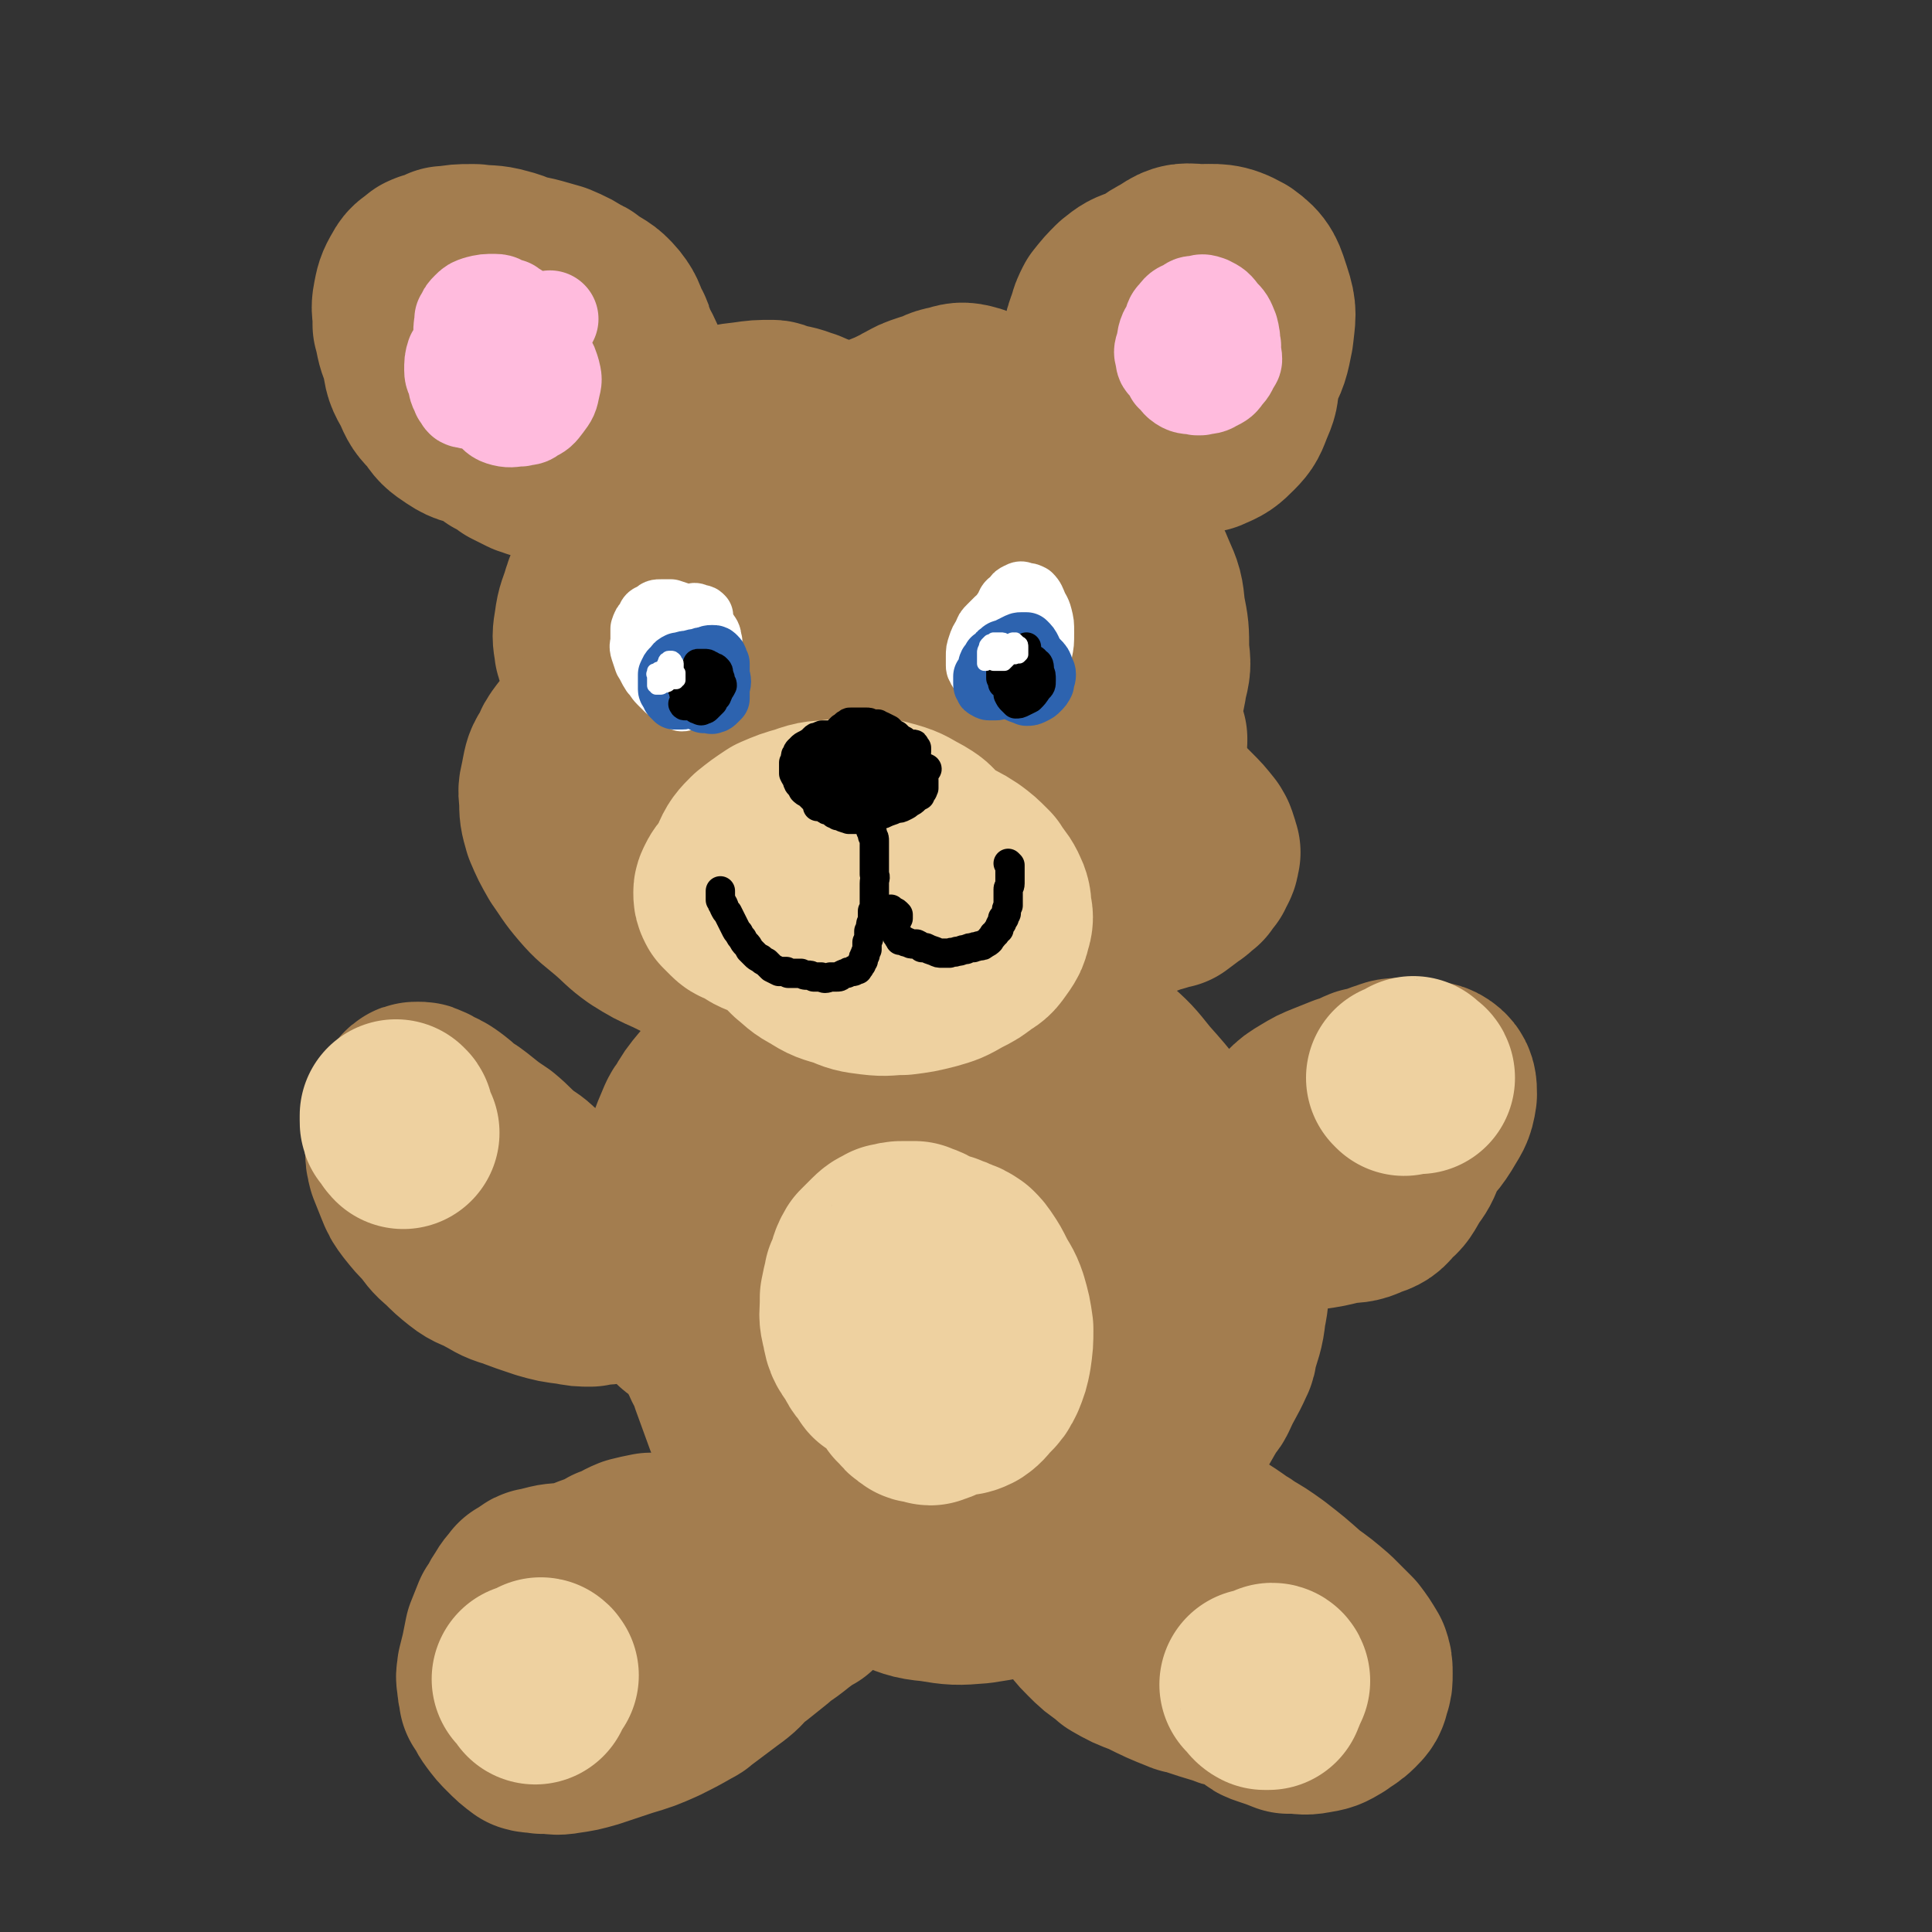
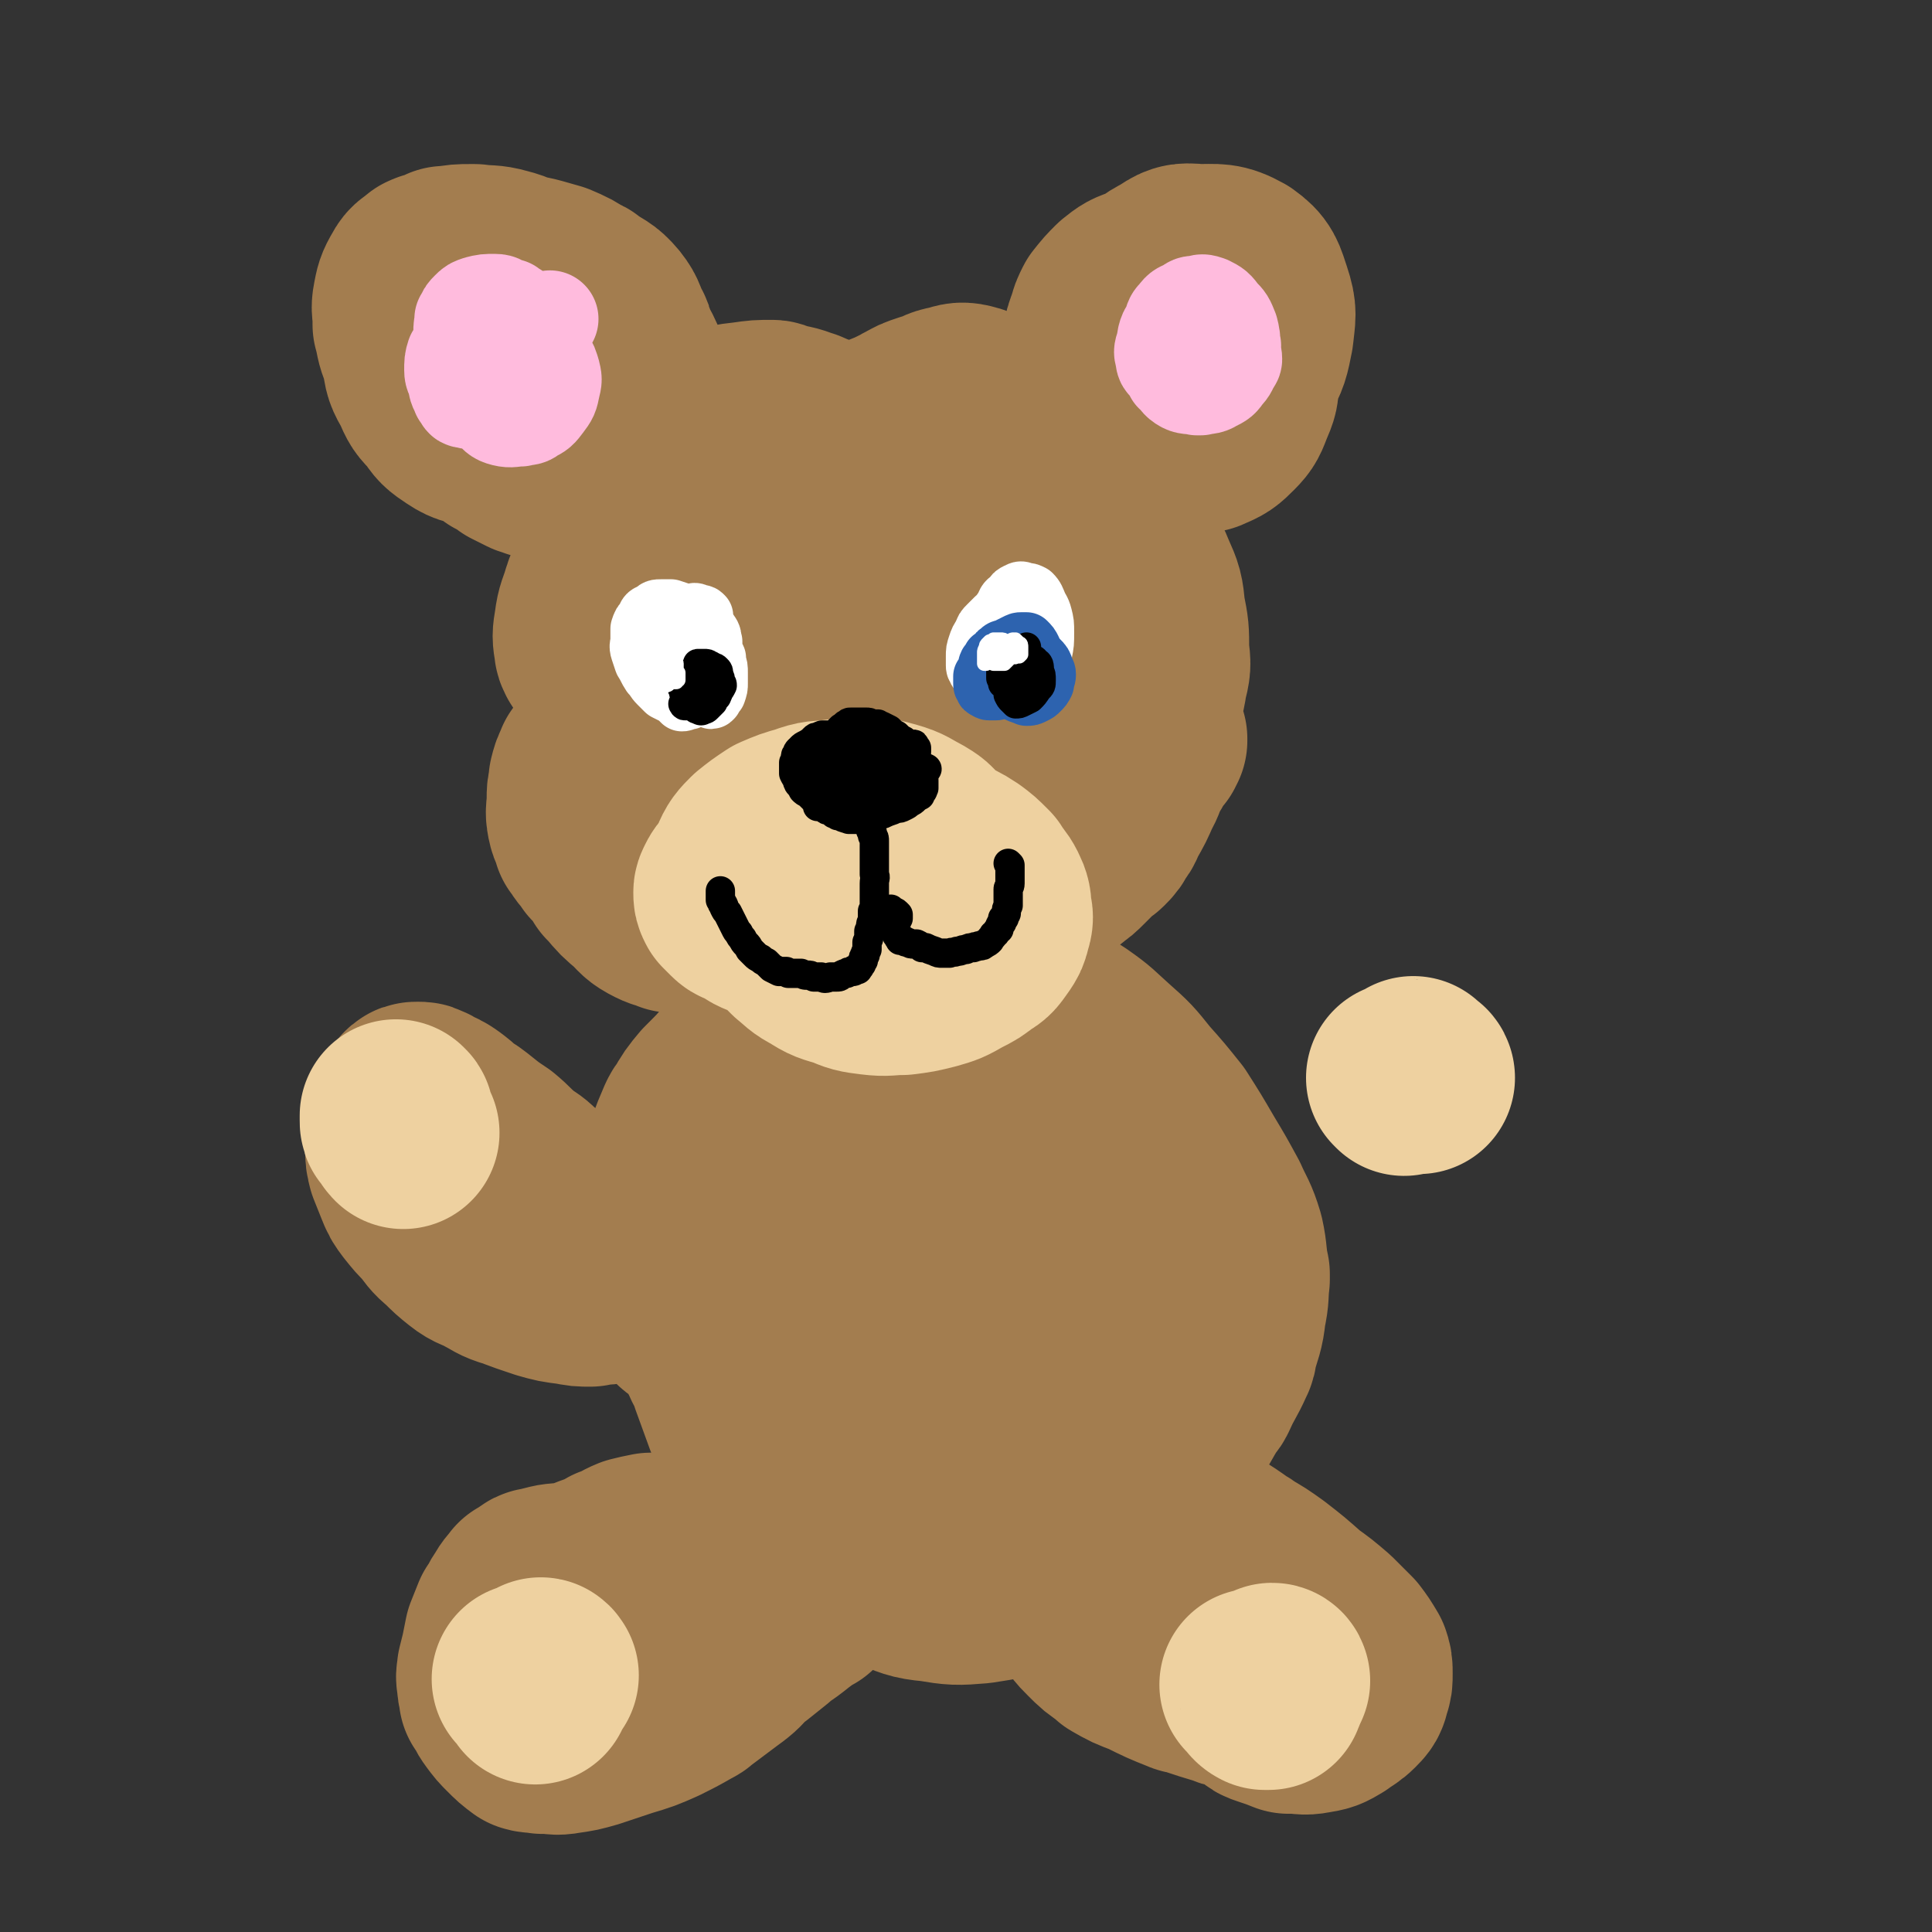
<svg xmlns="http://www.w3.org/2000/svg" viewBox="0 0 1054 1054" version="1.1">
  <rect x="0" y="0" width="1054" height="1054" fill="#333333" stroke="none" />
  <g fill="none" stroke="rgb(163,125,79)" stroke-width="105" stroke-linecap="round" stroke-linejoin="round">
    <path d="M405,401c0,0 -1,-1 -1,-1 0,0 -1,0 -1,0 -2,-2 -2,-2 -5,-5 0,0 0,-1 0,-1 -1,-1 -1,-1 -2,-3 0,0 0,0 0,0 -1,-1 -1,-1 -1,-3 0,-1 0,-1 0,-2 0,-3 0,-3 0,-5 0,-2 0,-3 -1,-5 -1,-1 -1,-2 -2,-2 -2,-2 -2,-2 -4,-3 -3,-1 -3,0 -5,0 -3,0 -3,0 -5,0 -3,0 -3,0 -5,1 -2,0 -2,0 -3,0 -2,0 -2,0 -3,0 0,0 0,0 0,0 -1,-2 -1,-2 -2,-4 0,-4 0,-4 0,-7 0,-4 -1,-4 0,-7 0,-3 1,-3 3,-6 0,0 0,0 0,0 3,-3 3,-4 6,-6 4,-3 4,-3 8,-5 4,-2 4,-2 9,-3 4,-1 4,-1 8,-2 3,0 4,-1 7,0 2,0 2,0 4,2 1,0 0,1 1,2 0,1 -1,1 -1,2 0,0 0,0 -1,0 -1,1 -1,1 -3,1 -4,-1 -4,0 -7,-2 -4,-3 -4,-3 -6,-7 -3,-4 -3,-4 -4,-8 -1,-5 -1,-5 -1,-9 0,-5 -1,-5 1,-10 1,-4 3,-3 5,-7 0,0 0,-1 0,-1 4,-4 4,-5 9,-8 4,-3 4,-3 9,-4 6,-1 7,-2 13,0 7,2 7,3 13,7 5,4 5,4 9,9 2,3 3,3 4,6 1,3 1,3 1,7 0,3 0,3 -1,6 0,2 -1,2 -2,4 0,0 0,0 -1,1 0,0 0,0 0,0 2,0 2,0 3,-1 3,-1 3,-2 6,-3 4,-2 4,-2 8,-3 4,-2 4,-2 9,-2 6,0 6,0 12,2 5,2 5,3 9,7 4,4 4,4 6,8 2,5 2,6 1,11 0,5 0,5 -3,11 -2,5 -2,5 -5,10 -4,6 -4,6 -9,11 -3,4 -3,4 -8,8 -2,2 -2,2 -5,3 -2,0 -3,1 -4,0 -1,-1 -1,-2 -1,-3 1,-3 1,-3 2,-6 0,-1 0,-1 0,-1 2,-2 2,-2 4,-4 0,-1 0,-1 0,-1 1,-2 1,-2 3,-3 1,-2 1,-2 3,-4 0,0 0,0 1,0 0,-2 0,-2 0,-3 0,-2 0,-2 -1,-5 0,0 0,0 0,-1 -3,-4 -3,-4 -5,-9 -4,-4 -4,-4 -7,-8 -4,-6 -4,-6 -9,-11 0,-1 0,-1 -1,-2 -4,-5 -4,-5 -8,-10 -4,-4 -4,-4 -8,-8 -1,-1 -1,-1 -2,-2 -5,-3 -5,-3 -10,-5 -1,-1 -1,0 -2,-1 -6,-2 -6,-2 -12,-3 -1,-1 -1,-1 -2,-1 -8,-1 -8,-2 -17,-3 -7,0 -7,0 -14,0 -1,0 -1,0 -3,0 -7,1 -7,1 -14,3 -8,2 -8,2 -16,6 -6,4 -6,5 -12,10 -1,1 -1,1 -2,2 -4,5 -4,5 -8,11 0,1 0,1 -1,3 -2,7 -3,7 -4,15 -1,6 -1,6 0,12 0,2 1,2 1,3 4,6 4,6 7,13 1,1 1,1 2,3 5,7 4,7 10,14 8,8 9,8 18,14 6,4 7,2 14,5 1,0 1,1 3,1 6,1 6,0 12,1 1,0 1,0 3,0 5,-1 5,-1 10,-3 1,0 1,-1 2,-1 5,-3 5,-3 9,-6 1,-1 1,-1 2,-2 3,-3 3,-3 6,-7 0,-1 0,-1 0,-1 1,-3 1,-3 3,-6 0,0 0,0 0,0 0,-2 0,-3 0,-4 -1,-1 -2,0 -3,0 -1,1 -2,1 -3,2 -1,2 -2,3 -2,5 -1,4 0,5 0,8 1,1 1,1 2,2 4,5 4,6 9,10 6,4 7,4 14,6 5,2 5,1 11,2 1,0 1,0 3,0 6,-1 6,0 13,-2 6,-1 5,-1 11,-3 1,0 1,0 2,0 4,-1 4,-1 8,-2 1,-1 1,0 1,-1 3,0 3,0 5,-1 1,0 2,-1 1,-1 0,-1 -1,0 -2,-1 -1,0 -1,0 -2,0 -6,-4 -6,-4 -12,-7 -6,-4 -7,-4 -13,-8 -12,-10 -12,-10 -23,-20 -8,-7 -8,-7 -15,-15 -9,-9 -10,-9 -17,-20 -4,-7 -4,-8 -6,-16 -2,-7 -3,-7 -3,-15 0,-7 0,-7 3,-13 2,-8 2,-8 7,-14 4,-6 4,-6 11,-9 7,-4 7,-3 15,-6 8,-2 8,-3 17,-4 9,-1 9,-2 18,-1 10,2 10,3 19,7 9,4 10,4 18,11 7,6 8,6 13,14 4,7 4,8 6,15 2,6 1,6 2,12 0,4 0,4 0,7 0,1 0,1 0,1 0,1 0,0 0,0 2,-2 2,-3 3,-5 4,-3 3,-4 7,-6 5,-4 5,-4 11,-6 6,-2 6,-3 13,-2 7,1 8,1 14,5 8,4 8,4 14,10 5,7 6,7 9,15 2,8 2,9 2,17 0,9 0,9 -1,17 -1,8 -1,9 -5,16 -3,8 -4,8 -10,13 -5,5 -6,5 -13,9 -7,3 -8,3 -16,5 -7,2 -8,1 -15,2 -7,1 -7,1 -13,2 -5,0 -5,0 -10,1 -2,0 -3,0 -5,0 0,0 0,0 0,0 0,1 1,0 1,1 2,2 2,2 3,4 2,2 2,2 3,4 0,2 0,2 -1,4 -2,2 -2,2 -5,3 -4,2 -4,2 -8,2 -6,1 -6,1 -11,1 -6,-1 -7,-1 -12,-4 -7,-3 -7,-4 -13,-9 -7,-6 -8,-6 -13,-14 -7,-8 -6,-8 -11,-18 -5,-10 -4,-11 -8,-22 -5,-10 -4,-11 -10,-21 -5,-9 -5,-9 -12,-17 -5,-6 -5,-6 -11,-11 -5,-4 -6,-3 -12,-6 -5,-3 -6,-3 -12,-5 -5,-2 -5,-2 -11,-4 -4,-1 -5,0 -9,-3 -4,-2 -5,-2 -7,-6 -3,-3 -3,-3 -4,-7 -1,-5 0,-5 -1,-9 0,-1 0,-1 0,-2 2,-3 2,-3 3,-7 2,-4 2,-4 5,-8 0,-1 1,-1 1,-1 3,-4 3,-4 6,-7 5,-5 5,-5 9,-9 1,-1 1,-1 2,-2 5,-4 5,-5 11,-7 8,-4 8,-4 17,-5 7,-1 7,-1 14,-1 1,0 1,0 3,1 7,2 7,1 14,4 1,0 1,0 2,1 5,2 5,1 10,4 1,0 1,0 1,1 3,2 4,2 6,4 1,0 0,0 0,1 1,1 2,1 3,3 0,0 0,0 0,0 0,1 0,1 0,1 0,1 0,1 0,1 0,0 0,0 0,0 1,-1 1,-2 3,-3 3,-2 3,-2 7,-4 5,-3 5,-3 11,-6 1,0 0,0 2,-1 5,-2 5,-2 11,-5 1,0 1,-1 2,-1 5,-3 5,-3 11,-5 0,0 0,0 1,0 6,-2 5,-3 11,-4 4,-1 5,-2 9,-1 4,1 4,1 7,4 5,4 5,5 8,10 4,6 4,6 7,11 2,4 2,4 3,8 1,1 1,1 1,2 1,2 1,2 2,5 1,2 1,2 1,5 1,2 2,2 3,4 0,1 0,1 1,3 1,1 1,1 2,2 0,0 0,0 0,1 1,1 1,1 2,2 3,2 3,1 5,4 3,2 3,2 6,5 3,4 3,3 6,7 3,5 3,5 5,11 1,1 0,1 1,2 0,7 1,7 1,14 0,7 0,7 -1,14 -1,7 -2,7 -4,13 -3,6 -4,6 -8,11 -3,4 -3,3 -6,6 -1,1 -1,1 -2,2 -2,2 -3,1 -6,2 -1,1 -1,1 -1,1 -3,0 -3,1 -6,1 -2,0 -2,0 -4,-1 -1,-1 -1,-2 -1,-3 0,-3 0,-3 1,-5 2,-3 2,-3 5,-4 4,-3 5,-3 10,-3 4,-1 4,-1 8,0 6,2 7,2 11,6 3,3 3,3 4,7 2,5 2,5 1,10 -2,6 -2,7 -6,12 -3,6 -4,5 -9,10 0,1 0,1 -2,1 -7,5 -7,5 -15,9 -8,4 -8,3 -17,6 -8,2 -8,2 -16,4 -7,1 -7,2 -14,1 -4,0 -5,0 -9,-2 -4,-2 -4,-2 -6,-6 -2,-2 -2,-3 -3,-5 -2,-3 -1,-3 -3,-5 -2,-1 -2,-1 -4,-2 -3,-1 -3,-1 -6,-2 -5,-1 -5,-1 -9,-2 -7,-1 -7,-1 -14,-1 -6,-1 -6,-1 -13,-1 -6,0 -6,0 -12,2 -6,1 -6,1 -11,4 -6,3 -6,3 -11,7 -4,4 -4,4 -8,8 -4,4 -4,4 -6,9 -3,4 -3,4 -3,9 0,7 0,7 2,14 2,7 3,7 7,13 3,4 3,5 7,8 4,3 4,3 9,3 7,0 7,0 13,-1 8,-2 8,-3 15,-6 8,-3 8,-3 16,-7 8,-4 8,-3 15,-8 6,-3 6,-3 10,-7 3,-3 3,-4 5,-8 1,-3 1,-3 0,-6 -1,-4 -1,-4 -4,-6 -3,-3 -3,-2 -7,-3 -2,-1 -2,-1 -4,0 -1,0 -2,0 -2,1 -1,4 -1,4 0,7 3,7 4,7 9,13 6,6 6,6 14,11 6,3 7,2 13,4 1,0 1,0 2,0 8,-1 9,0 16,-2 6,-2 6,-3 11,-8 6,-5 6,-5 12,-12 6,-7 6,-7 12,-15 3,-4 2,-5 4,-9 1,-1 1,-1 2,-2 2,-5 2,-6 4,-11 1,-3 1,-3 3,-5 1,-2 1,-2 3,-4 0,0 0,0 0,0 1,0 1,0 2,0 1,1 1,1 2,2 1,2 0,2 1,4 2,3 2,3 3,5 1,2 1,2 2,4 0,0 0,0 0,0 1,2 1,2 1,3 0,1 0,1 1,1 0,0 0,0 0,0 0,-2 0,-2 0,-4 -1,-4 -1,-4 -3,-8 -3,-6 -4,-5 -7,-11 -5,-9 -5,-9 -9,-18 -4,-8 -4,-8 -7,-16 -1,-5 -1,-5 -3,-11 0,-1 0,-1 0,-3 -1,-8 -1,-9 -1,-17 1,-7 1,-7 3,-13 2,-5 2,-5 4,-9 3,-4 3,-4 6,-6 0,-1 0,-1 1,-1 3,-2 3,-2 6,-4 1,-1 1,-1 1,-1 4,-1 5,-2 9,-1 5,1 5,1 10,5 5,3 4,4 8,9 1,1 1,1 2,2 5,9 6,8 10,18 4,9 4,9 5,19 2,10 2,10 2,21 1,8 1,8 -1,16 -1,8 -2,8 -5,16 -1,5 -2,5 -4,11 -1,1 -1,1 -2,2 -3,4 -3,4 -6,8 -3,4 -3,4 -6,8 -3,2 -3,1 -6,4 -1,0 -1,0 -2,1 -4,1 -4,1 -9,2 -5,0 -5,0 -10,0 -5,0 -5,0 -10,-1 -5,-1 -5,-1 -9,-2 -4,-1 -4,-1 -7,-2 -2,-1 -2,-1 -3,-3 -1,-2 -1,-2 -1,-4 1,-3 1,-3 2,-5 0,-1 0,-1 0,-2 3,-3 2,-4 6,-6 3,-3 4,-3 8,-4 6,-1 7,-2 12,0 7,2 7,3 12,8 5,5 6,6 9,12 2,7 2,7 2,15 0,7 0,8 -3,15 -3,7 -3,7 -8,13 -6,6 -6,6 -13,10 -7,5 -7,4 -14,8 -8,3 -8,3 -16,6 -7,2 -7,2 -13,4 -6,1 -6,1 -12,1 -6,0 -6,0 -11,-2 -5,-3 -5,-3 -8,-8 -4,-5 -4,-6 -7,-12 -2,-5 -1,-5 -2,-11 -1,-5 0,-5 0,-11 0,-5 0,-5 1,-9 0,-4 1,-4 1,-8 1,-4 1,-4 1,-7 0,-2 0,-2 -1,-4 0,-2 0,-2 -2,-3 -2,-1 -2,-1 -5,-1 -3,-1 -3,0 -6,0 -4,-1 -4,-1 -8,-1 -5,0 -5,0 -10,-1 -6,0 -6,0 -13,-2 -7,-1 -6,-2 -13,-4 -8,-1 -8,-1 -16,-3 -6,-1 -6,-1 -13,-2 -5,-1 -5,-1 -10,-2 -5,0 -5,0 -11,-1 -5,-1 -5,-1 -10,-1 -5,-1 -5,-1 -10,-1 -4,0 -4,0 -9,1 -4,0 -4,0 -8,2 -4,2 -4,2 -9,4 -3,2 -3,2 -6,4 -4,3 -3,3 -6,6 -1,1 -1,1 -2,2 -2,3 -2,3 -4,6 -1,1 -1,0 -1,1 -2,4 -2,4 -3,8 0,1 0,1 0,2 -1,4 -1,4 -1,8 0,6 -1,6 0,11 1,5 2,4 3,9 1,0 0,0 1,1 2,4 3,4 6,8 0,1 0,1 1,1 4,5 4,5 7,10 1,1 1,1 2,2 5,6 5,6 11,11 4,4 4,5 10,8 4,2 4,1 8,3 1,0 1,0 2,0 4,1 4,1 8,2 1,0 1,0 1,0 5,0 5,0 9,1 1,0 1,0 2,0 7,0 7,0 13,1 6,0 6,0 13,0 6,1 6,1 13,1 7,0 7,0 13,0 6,-1 6,-1 13,-3 6,-2 6,-2 12,-4 1,0 1,-1 2,-1 7,-3 7,-3 14,-6 6,-1 6,-1 11,-3 1,0 1,-1 2,-1 5,-1 5,-1 11,-2 0,0 0,-1 1,-1 5,-1 5,-1 10,-2 1,0 1,0 2,0 4,-1 4,-1 9,-2 4,-1 4,-1 9,-2 0,0 0,0 1,-1 4,-1 4,-2 7,-3 4,-1 4,-1 7,-2 2,0 3,0 5,0 1,0 1,0 1,0 3,0 3,0 5,1 0,0 1,0 1,0 2,1 2,1 5,1 3,1 3,1 6,1 4,-1 4,-1 6,-3 3,-2 3,-2 6,-5 2,-2 2,-2 4,-4 2,-3 2,-3 5,-6 1,0 1,1 2,0 3,-3 3,-3 5,-7 3,-3 2,-4 4,-7 4,-7 4,-7 7,-14 3,-5 2,-5 5,-11 2,-3 2,-3 4,-7 1,-2 1,-2 2,-3 0,0 0,-1 0,-1 1,-1 1,-1 2,-1 0,-1 0,-1 1,-2 0,0 0,0 0,-1 0,0 0,0 0,0 -1,0 -1,0 -2,0 -2,1 -2,1 -4,1 -4,0 -4,0 -9,-1 -3,0 -3,-1 -6,-2 " />
-     <path d="M357,370c0,0 0,0 -1,-1 0,0 1,1 1,1 0,0 0,0 -1,0 0,0 0,0 -1,1 -1,1 0,1 -1,1 -2,1 -3,1 -4,2 -3,3 -2,3 -5,6 -3,3 -3,3 -7,5 -4,3 -4,3 -8,6 -4,4 -4,3 -9,7 -4,3 -4,3 -8,7 -3,4 -3,4 -5,9 -3,4 -3,5 -4,10 -1,6 -2,6 -1,12 0,7 0,7 2,14 3,7 3,7 7,14 5,7 5,8 11,15 6,7 7,7 14,13 7,6 7,7 14,12 8,5 8,5 17,9 10,5 10,5 20,9 10,4 10,5 21,8 12,4 12,4 24,7 10,2 10,2 21,2 12,1 12,0 23,0 2,-1 1,-1 3,-2 10,-2 10,-1 20,-4 11,-4 11,-4 22,-8 2,-1 2,-1 4,-2 9,-3 9,-3 17,-7 2,0 2,0 4,-1 11,-4 11,-5 22,-9 11,-4 11,-4 22,-8 8,-2 8,-1 16,-3 2,0 1,-1 3,-1 7,-2 7,-2 14,-3 1,0 1,0 2,-1 5,-1 5,-1 11,-3 0,0 1,0 1,0 4,-3 4,-3 8,-6 2,-1 2,-2 4,-4 0,0 0,0 1,0 1,-2 1,-2 3,-4 0,0 0,0 0,-1 1,-1 1,-1 2,-3 1,-2 0,-2 1,-4 0,0 0,0 0,0 -1,-3 -1,-4 -2,-6 0,-1 -1,-1 -1,-2 -4,-5 -4,-5 -8,-9 -5,-5 -5,-5 -9,-10 -1,-1 -1,-1 -2,-2 -6,-5 -6,-6 -12,-11 -6,-5 -6,-5 -13,-10 -6,-4 -6,-4 -12,-7 -1,-1 -1,0 -2,-1 " />
    <path d="M319,255c0,0 0,-1 -1,-1 -5,0 -5,1 -10,1 -6,-1 -6,0 -11,-2 -4,0 -4,-1 -8,-2 -4,-2 -4,-2 -8,-4 -4,-3 -4,-3 -8,-5 -4,-3 -4,-3 -7,-6 -3,-4 -3,-4 -6,-8 -3,-4 -3,-4 -6,-10 -2,-4 -2,-4 -3,-10 -2,-4 -2,-4 -2,-9 0,-4 0,-5 1,-9 1,-4 1,-4 4,-8 3,-5 3,-5 7,-9 3,-3 3,-3 7,-6 5,-3 5,-3 10,-5 6,-3 6,-3 13,-4 6,-1 7,-1 13,0 6,1 6,2 11,5 6,4 6,5 11,10 6,7 6,7 12,15 4,7 4,7 7,14 2,6 3,6 4,12 1,4 1,5 0,9 0,4 0,4 -2,7 -2,4 -2,4 -6,6 -6,3 -6,3 -12,4 -9,2 -9,2 -18,2 -8,0 -8,-1 -16,-2 -7,-1 -7,0 -13,-2 -8,-3 -8,-3 -16,-7 -7,-3 -7,-3 -13,-7 -6,-4 -6,-4 -11,-9 -5,-5 -4,-6 -9,-11 -1,-1 -1,-1 -1,-2 -3,-6 -3,-5 -5,-11 -3,-7 -2,-7 -4,-14 0,-1 0,-1 0,-3 0,-5 -1,-5 0,-10 1,-5 1,-6 4,-11 2,-4 3,-3 6,-6 1,-1 1,0 2,-1 4,-1 4,-1 8,-3 1,0 1,0 2,0 6,-1 6,-1 11,-1 1,0 1,0 3,0 7,1 8,0 15,2 8,2 7,3 15,6 2,0 2,0 3,1 5,3 6,2 10,6 7,4 7,5 13,10 0,1 0,1 1,2 2,4 2,4 4,8 1,3 1,3 2,6 1,7 2,7 2,14 0,5 -1,5 -2,10 -1,1 0,2 -1,2 -4,6 -4,6 -8,11 -4,4 -4,4 -9,7 -5,4 -6,3 -11,5 -1,0 -1,0 -2,1 -6,1 -6,1 -13,2 -6,1 -6,0 -12,1 -1,0 -1,0 -2,-1 -6,-1 -7,0 -13,-4 -6,-4 -6,-4 -10,-10 -5,-5 -5,-5 -8,-12 -4,-7 -4,-7 -5,-15 -2,-9 -2,-9 0,-18 1,-5 3,-5 6,-10 0,-1 0,-1 1,-2 5,-5 5,-5 11,-9 5,-4 6,-3 12,-6 1,0 1,0 3,0 8,-1 9,-3 17,-2 12,1 13,2 24,5 7,3 7,3 13,7 1,0 1,0 2,1 7,5 8,4 13,10 4,5 3,6 6,12 1,1 1,1 1,3 1,7 1,7 1,14 0,2 0,2 0,3 -2,9 0,9 -4,17 -4,8 -4,8 -10,14 -4,4 -5,3 -10,6 -1,0 -1,0 -2,0 -6,0 -6,0 -11,1 " />
    <path d="M612,218c0,0 -1,-1 -1,-1 0,0 1,1 1,1 -1,1 -1,1 -1,1 -1,0 0,0 -1,0 0,1 0,1 -1,1 -1,0 -1,0 -2,-1 -2,-3 -1,-3 -2,-6 -2,-3 -2,-3 -3,-7 -2,-4 -2,-4 -3,-8 -1,-5 -1,-5 0,-10 1,-6 1,-6 3,-11 1,-4 1,-4 3,-8 4,-5 4,-5 8,-9 5,-4 5,-4 11,-6 4,-2 5,-3 10,-3 6,0 6,0 11,2 6,2 7,2 12,7 6,5 6,5 10,12 6,8 6,8 9,18 2,7 2,8 2,16 0,7 0,7 -3,14 -2,5 -2,6 -6,10 -5,5 -5,5 -12,8 -8,2 -8,2 -17,2 -7,0 -7,0 -14,-3 -6,-3 -7,-3 -12,-9 -5,-6 -5,-7 -7,-14 -2,-9 -3,-9 -2,-18 1,-10 2,-11 6,-20 5,-10 6,-10 13,-18 6,-7 6,-8 14,-12 6,-4 7,-5 15,-4 11,0 13,-1 22,4 7,5 7,7 10,16 3,9 2,10 1,20 -2,10 -2,11 -7,20 -5,8 -5,8 -12,14 -7,6 -8,6 -17,9 -8,4 -8,3 -17,4 -8,1 -8,1 -15,-1 -6,-1 -6,-1 -11,-5 -4,-4 -3,-5 -5,-10 -1,0 0,0 -1,-1 -1,-3 -1,-3 -2,-6 -1,-3 -1,-3 -1,-5 0,-1 0,-1 0,-1 " />
    <path d="M474,551c0,0 0,-2 -1,-1 -1,1 0,2 -1,4 -1,1 -1,1 -3,2 -1,0 -1,0 -2,0 -2,0 -2,0 -3,0 0,0 0,0 0,0 -2,1 -2,1 -3,1 -3,2 -3,2 -6,3 -3,2 -3,2 -6,3 -4,2 -4,2 -9,3 -4,2 -4,2 -9,5 -4,2 -4,2 -8,5 -1,0 -1,0 -2,0 -4,3 -5,3 -9,7 -3,3 -3,3 -6,7 -3,3 -3,3 -5,7 -2,3 -2,3 -3,7 -1,3 -1,3 -2,6 0,4 0,4 0,8 0,5 0,5 0,10 0,5 0,5 0,11 0,5 0,5 0,10 0,6 0,6 0,13 0,6 -1,6 0,12 0,6 0,6 1,13 1,6 1,6 2,12 1,6 1,6 3,12 1,6 1,6 4,11 2,5 2,5 5,10 3,5 3,5 7,10 4,6 4,6 9,11 5,6 6,5 11,11 5,5 5,6 11,11 4,3 4,3 10,6 4,3 5,3 10,4 5,2 5,1 10,2 6,1 7,1 13,1 8,0 8,0 16,0 9,-1 9,-1 19,-2 10,-2 11,-2 21,-5 11,-3 11,-2 22,-8 10,-5 10,-6 18,-14 8,-7 8,-7 15,-16 5,-7 5,-8 9,-16 3,-6 3,-6 4,-13 2,-6 2,-6 2,-13 0,-8 0,-8 0,-16 -1,-10 -1,-10 -3,-20 -2,-9 -2,-9 -4,-19 -2,-9 -2,-9 -4,-18 -3,-9 -3,-9 -7,-18 -3,-9 -3,-9 -7,-17 -4,-9 -3,-9 -8,-17 -3,-7 -3,-8 -8,-14 -4,-6 -4,-6 -9,-11 -6,-5 -6,-5 -13,-9 -6,-3 -7,-3 -14,-5 -1,-1 -1,0 -2,-1 -8,-1 -8,-1 -16,-3 -7,-1 -7,0 -14,-1 -1,0 -1,0 -3,0 -7,0 -7,0 -13,0 -2,0 -2,0 -3,0 -9,4 -9,4 -18,8 -8,4 -8,4 -17,9 -9,5 -8,5 -17,10 -8,4 -8,4 -16,9 -2,1 -2,1 -3,2 -7,5 -7,6 -14,11 -1,1 -1,1 -3,2 -5,6 -5,6 -11,12 -1,1 -1,1 -2,2 -5,6 -5,6 -9,13 -1,1 -1,1 -2,3 -3,7 -3,7 -6,15 -2,7 -2,7 -3,14 -1,1 -1,1 -1,2 0,7 0,7 0,14 0,1 -1,1 0,2 0,7 0,7 1,14 0,2 1,2 1,3 3,10 3,10 5,19 3,9 3,9 6,17 0,2 0,2 1,3 4,11 4,11 8,21 3,8 4,7 7,15 1,2 1,2 2,3 6,8 5,8 11,16 5,6 6,6 11,12 1,1 1,1 2,2 7,5 7,5 13,10 9,7 9,7 19,14 9,7 9,7 18,14 9,6 9,6 18,11 9,5 9,5 18,7 10,3 10,3 20,4 9,0 9,0 18,-2 8,-2 8,-3 15,-6 2,0 2,0 4,-1 9,-5 10,-5 19,-10 11,-6 11,-6 21,-13 11,-7 11,-7 20,-16 9,-8 9,-8 17,-18 6,-9 5,-9 11,-18 1,-1 1,-1 2,-3 4,-9 5,-9 9,-18 1,-2 1,-2 1,-4 3,-11 4,-11 5,-21 2,-9 1,-9 2,-17 0,-1 0,-2 0,-3 -2,-9 -1,-10 -3,-19 -3,-10 -4,-10 -8,-19 -6,-11 -6,-11 -12,-21 -7,-12 -7,-12 -14,-23 -8,-10 -8,-10 -16,-19 -8,-10 -8,-10 -17,-18 -9,-8 -8,-8 -18,-15 -9,-6 -9,-5 -19,-10 -10,-5 -10,-5 -20,-8 -10,-4 -10,-4 -21,-5 -9,-2 -9,-3 -19,-2 -10,0 -10,0 -19,3 -10,3 -10,3 -19,8 -9,5 -9,5 -18,11 -10,7 -9,7 -18,14 -10,8 -10,8 -18,17 -7,7 -6,8 -12,15 -2,2 -2,2 -3,3 -5,10 -6,10 -9,21 -4,10 -4,10 -5,21 -1,10 -1,10 -1,21 0,10 0,10 1,20 1,11 1,11 2,21 2,10 2,10 4,19 2,11 2,11 5,21 4,11 4,11 8,22 5,12 5,12 11,23 7,12 8,12 17,23 8,9 8,9 17,18 8,7 8,7 18,13 9,5 9,5 20,9 11,4 11,5 22,6 12,2 13,2 25,1 13,-2 13,-2 25,-6 13,-5 13,-5 24,-13 12,-9 12,-9 21,-21 10,-14 10,-15 17,-31 7,-19 6,-20 9,-40 3,-19 4,-19 3,-38 -2,-18 -2,-19 -7,-36 -4,-14 -5,-14 -11,-26 -5,-9 -5,-9 -11,-16 -3,-5 -3,-5 -8,-7 -3,-2 -4,-3 -7,-2 -3,1 -3,3 -5,6 -3,7 -3,7 -4,15 -3,13 -2,13 -3,27 -2,16 0,16 -4,32 -3,14 -4,15 -10,28 -5,12 -6,12 -13,23 -7,8 -7,10 -16,16 -8,5 -10,5 -20,6 -10,1 -11,1 -20,-3 -12,-4 -12,-5 -22,-13 -12,-11 -12,-11 -21,-24 -10,-17 -10,-18 -15,-36 -5,-18 -2,-19 -3,-38 -1,-3 -1,-3 0,-7 4,-18 3,-19 10,-37 7,-17 8,-18 19,-33 9,-12 10,-10 21,-20 2,-2 2,-2 5,-3 11,-4 12,-7 23,-6 14,1 15,4 27,10 3,1 3,2 4,4 9,14 9,14 17,28 1,3 2,4 2,7 4,17 4,17 7,34 0,3 0,3 0,6 -2,15 -2,15 -5,30 -1,3 -1,3 -2,6 -6,14 -6,14 -14,28 -1,3 -1,3 -3,5 -14,14 -13,15 -28,27 -12,8 -13,7 -25,13 -3,1 -3,1 -5,2 -13,1 -14,4 -25,2 -8,-1 -8,-4 -15,-10 -1,-1 -1,-1 -2,-3 -2,-10 -2,-10 -4,-20 0,-3 0,-3 0,-5 4,-16 3,-17 9,-31 7,-15 9,-14 17,-27 2,-3 2,-3 4,-5 13,-10 12,-13 27,-20 13,-6 14,-6 28,-7 11,-1 11,1 21,4 2,0 2,0 4,2 7,7 9,6 14,16 4,7 3,8 2,16 0,6 -2,6 -4,11 -1,1 -1,1 -2,2 -6,2 -6,2 -13,4 -1,1 -2,0 -3,0 -10,0 -10,2 -20,0 -12,-3 -13,-3 -23,-9 -6,-4 -5,-6 -10,-12 -1,-1 -1,-1 -2,-3 -2,-6 -2,-6 -4,-12 -1,-4 0,-5 0,-9 0,-1 0,-1 0,-2 3,-3 3,-3 6,-7 0,0 0,-1 1,-1 5,0 5,0 10,0 1,0 1,0 2,1 9,4 9,4 17,10 8,7 9,7 16,15 5,6 5,6 9,13 2,4 3,5 2,9 0,3 -1,4 -4,4 -7,2 -8,1 -15,0 -11,-1 -11,-1 -21,-3 -8,-2 -8,-3 -15,-5 " />
    <path d="M373,713c0,-1 -1,-2 -1,-1 0,1 0,2 1,4 0,1 0,2 1,2 0,1 1,0 2,0 1,-1 1,-2 1,-3 0,-1 1,-2 0,-3 0,-2 -1,-2 -2,-4 -2,-3 -2,-3 -5,-5 -3,-4 -3,-4 -6,-7 -4,-3 -4,-3 -8,-6 -5,-3 -5,-3 -9,-6 -6,-4 -6,-4 -11,-8 -6,-4 -6,-4 -12,-8 -6,-4 -6,-4 -12,-7 -5,-4 -6,-4 -11,-8 -6,-5 -6,-5 -12,-10 -4,-4 -4,-3 -9,-7 -6,-5 -5,-5 -11,-10 -6,-4 -6,-4 -11,-8 -5,-4 -5,-4 -10,-7 -3,-3 -3,-3 -7,-6 -3,-2 -3,-2 -6,-3 -2,-1 -2,-2 -4,-2 -1,-1 -1,-1 -3,-1 -2,0 -2,0 -3,1 -1,2 -1,2 -2,5 -1,2 0,2 -1,4 -1,2 -1,2 -2,4 -1,3 -1,3 -1,6 0,4 0,4 0,8 0,4 0,4 1,8 2,5 2,5 4,10 2,5 2,5 5,9 4,5 4,5 8,9 4,5 4,6 9,10 5,5 5,5 10,9 5,4 6,3 11,6 6,3 6,4 13,6 8,3 8,3 17,6 7,2 7,2 15,3 5,1 5,1 10,1 3,-1 3,-1 7,-1 1,0 1,0 1,-1 2,-1 3,-1 4,-2 1,-1 0,-1 1,-2 0,-2 1,-2 1,-4 0,-1 0,-1 0,-2 0,-2 0,-2 -1,-4 0,-1 -1,-1 -1,-2 -3,-2 -3,-2 -6,-4 -1,-1 -1,-1 -2,-2 -5,-3 -5,-3 -10,-5 -5,-2 -5,-2 -10,-4 -1,-1 -1,-1 -2,-2 -6,-2 -7,-2 -13,-4 0,0 0,0 -1,0 -6,-3 -6,-3 -13,-5 -6,-3 -6,-3 -13,-6 -7,-3 -7,-3 -14,-6 -3,-1 -3,-1 -6,-2 -2,0 -2,0 -4,-1 " />
-     <path d="M694,638c0,0 -1,-1 -1,-1 0,0 1,1 2,1 0,-1 -1,-1 -1,-3 0,0 0,0 1,-1 1,-2 1,-2 2,-4 1,-3 1,-3 2,-6 0,0 0,0 0,0 1,-3 1,-3 2,-6 0,0 0,0 1,-1 2,-3 2,-4 5,-7 3,-3 3,-3 8,-6 5,-3 5,-3 10,-5 5,-2 5,-2 10,-4 5,-1 5,-2 10,-4 5,-1 5,-1 10,-3 4,-1 4,-2 8,-2 2,0 3,-1 5,1 2,2 2,2 2,5 1,6 1,6 1,11 0,7 0,7 -1,14 -1,6 -1,6 -2,13 -2,5 -3,5 -6,10 -3,5 -3,6 -7,9 -4,5 -4,5 -10,7 -6,3 -7,2 -14,3 -8,2 -8,2 -15,3 -5,0 -6,0 -10,-1 -3,-1 -3,-1 -5,-4 -1,-2 -1,-3 0,-6 2,-6 2,-6 6,-11 6,-9 6,-9 14,-17 9,-9 9,-9 20,-18 10,-7 10,-7 21,-13 5,-3 6,-3 12,-4 5,0 6,-1 9,1 3,2 3,4 3,8 -1,7 -2,7 -6,14 -5,8 -6,7 -12,14 " />
    <path d="M421,849c0,0 -1,-1 -1,-1 0,0 1,1 2,2 0,0 0,0 0,0 0,0 0,0 0,0 0,0 0,0 0,0 0,-1 -1,-1 -2,-2 -1,-1 -1,-1 -3,-2 -2,-1 -2,0 -5,0 -2,-1 -2,-1 -4,-1 -3,1 -3,1 -6,1 -3,1 -3,1 -6,1 -4,1 -4,1 -8,1 -5,-1 -5,-1 -11,-1 -5,-1 -5,-1 -10,-1 -1,-1 -1,-1 -2,-1 -5,0 -5,0 -10,0 -5,1 -5,1 -9,2 -5,2 -5,3 -11,5 -5,3 -5,3 -11,5 -5,2 -5,2 -11,4 -5,1 -5,0 -11,1 -4,1 -4,1 -8,2 -1,0 -1,0 -2,1 -2,1 -2,1 -4,3 -1,0 -1,0 -1,0 -2,3 -3,3 -5,7 -3,4 -2,4 -5,8 -2,5 -2,5 -4,10 -1,5 -1,5 -2,10 -1,4 -1,4 -2,8 0,3 -1,3 0,6 0,3 0,3 1,6 0,1 0,1 0,2 3,4 2,4 5,8 3,4 3,4 6,7 4,4 4,4 8,7 3,1 4,0 7,1 1,0 1,0 2,0 5,0 5,1 10,0 7,-1 7,-1 14,-3 9,-3 9,-3 18,-6 10,-3 10,-3 19,-7 8,-4 8,-4 15,-8 2,-1 2,-1 3,-2 8,-6 8,-6 16,-12 7,-5 6,-5 12,-11 1,-1 1,-1 3,-2 5,-4 5,-4 10,-8 1,-1 1,-1 2,-2 6,-4 6,-4 11,-8 4,-3 4,-3 8,-6 0,0 1,0 1,0 3,-3 3,-2 5,-5 2,-2 2,-2 2,-3 1,-2 1,-2 1,-3 -1,-2 -1,-2 -1,-3 -1,-1 -1,-1 -2,-1 0,-1 0,-1 -1,-1 -2,1 -2,1 -4,1 -3,1 -2,2 -5,3 -5,1 -5,1 -9,1 -6,1 -6,0 -11,0 " />
    <path d="M613,823c0,0 -1,-1 -1,-1 0,0 1,1 1,1 -3,1 -3,1 -6,2 -1,1 -2,0 -2,1 -1,2 -1,2 -1,4 1,2 1,2 2,5 2,4 2,4 4,8 3,5 3,5 6,10 4,7 5,7 10,14 6,9 6,9 13,18 8,10 8,10 17,19 9,9 10,9 19,17 6,5 6,5 12,9 2,2 2,2 5,3 6,2 6,2 11,4 1,0 1,0 2,0 6,0 6,1 11,0 6,-1 6,-1 11,-4 4,-3 5,-3 8,-6 3,-3 3,-3 4,-7 1,-3 1,-3 1,-7 0,-4 0,-4 -1,-7 -3,-5 -3,-5 -6,-9 -5,-5 -5,-5 -10,-10 -7,-6 -7,-6 -14,-11 -9,-8 -9,-8 -18,-15 -7,-5 -7,-5 -14,-9 -1,-1 -1,-1 -3,-2 -7,-5 -7,-5 -15,-10 -2,-1 -2,-1 -3,-2 -7,-5 -7,-5 -14,-9 -1,-1 -1,-1 -3,-2 -6,-3 -6,-4 -13,-7 -1,0 -1,0 -3,0 -5,-2 -5,-2 -10,-4 0,0 0,0 -1,-1 -3,0 -3,0 -6,-1 0,0 0,0 -1,0 0,-1 0,-1 -1,-1 0,0 0,0 0,0 1,0 1,0 3,0 3,1 2,1 5,2 6,2 6,2 12,5 7,3 6,4 13,8 1,1 1,1 3,2 10,7 10,6 20,14 10,7 10,7 19,15 2,2 2,2 4,4 8,9 8,9 17,18 1,1 1,1 2,3 7,8 7,8 12,16 2,1 1,1 2,2 5,7 5,7 9,13 1,1 1,1 2,2 1,4 2,4 3,9 0,2 1,3 -1,4 -3,2 -4,1 -7,1 -6,0 -6,1 -12,0 -9,-1 -9,-1 -18,-3 -10,-2 -9,-2 -19,-5 -2,0 -2,0 -4,-1 -10,-3 -10,-3 -19,-6 -2,-1 -2,0 -4,-1 -10,-4 -10,-4 -20,-9 -8,-3 -8,-3 -15,-7 -1,-1 -1,-1 -2,-2 -6,-4 -6,-4 -11,-9 -5,-5 -5,-5 -7,-11 -3,-6 -3,-6 -4,-12 -1,-1 0,-1 -1,-3 0,-6 -1,-6 0,-12 0,-4 0,-5 2,-8 1,-2 2,-2 4,-3 1,-1 2,-1 3,-1 0,0 0,0 0,0 2,1 2,1 3,2 1,1 1,1 1,2 0,0 0,0 0,1 0,1 0,1 0,2 0,0 0,0 0,0 0,1 0,1 0,2 0,0 0,0 -1,1 -1,0 -1,0 -2,1 " />
  </g>
  <g fill="none" stroke="rgb(238,209,160)" stroke-width="105" stroke-linecap="round" stroke-linejoin="round">
    <path d="M447,477c0,0 0,-1 -1,-1 0,0 1,1 1,1 0,0 0,0 0,0 0,1 1,1 1,1 1,0 1,0 1,1 1,0 1,0 2,1 0,0 0,0 1,1 0,1 1,1 1,2 1,2 1,3 1,5 0,2 0,2 -1,3 0,0 0,0 0,0 -2,2 -2,2 -4,3 -3,2 -3,2 -6,2 -4,1 -4,1 -7,2 -3,0 -3,0 -6,0 -1,0 -1,0 -1,0 -4,0 -4,0 -8,0 -4,0 -4,0 -7,0 -3,0 -3,0 -6,-1 -3,-1 -3,0 -5,-2 -2,-2 -2,-2 -4,-4 -1,-2 -1,-2 -1,-4 0,-1 0,-1 1,-3 0,0 0,0 0,0 1,-2 1,-2 3,-4 3,-3 3,-3 6,-5 4,-3 4,-3 8,-6 4,-3 4,-3 8,-6 1,0 1,0 2,0 6,-3 5,-3 11,-5 5,-2 6,-2 11,-4 7,-1 7,-1 13,-1 7,0 7,0 14,1 7,1 7,1 13,3 7,2 7,1 13,3 6,2 6,2 12,4 6,3 7,3 13,7 4,3 4,3 8,7 0,0 0,0 1,1 3,5 4,5 6,9 2,4 2,5 2,9 1,3 1,4 0,7 -1,4 -1,4 -3,7 -3,4 -3,5 -7,7 -5,4 -5,4 -11,7 -7,4 -7,4 -14,6 -8,2 -8,2 -16,3 -8,0 -8,1 -16,0 -8,-1 -8,-1 -15,-4 -7,-2 -8,-2 -14,-6 -6,-3 -6,-4 -11,-8 -4,-4 -4,-4 -8,-9 -3,-3 -3,-4 -5,-8 -2,-3 -2,-3 -3,-6 -2,-3 -2,-3 -2,-7 -1,-2 -1,-3 -1,-5 0,-4 -1,-4 1,-8 1,-3 2,-3 5,-5 4,-3 5,-3 9,-5 6,-2 6,-1 11,-2 7,-1 7,-1 14,-2 7,0 7,0 14,-1 6,-1 6,-1 12,-1 6,-1 6,-1 12,0 5,1 5,1 10,3 5,3 5,3 9,6 4,3 4,3 8,7 3,4 3,4 5,8 1,3 1,3 0,6 0,3 0,4 -2,6 -3,3 -4,3 -8,5 -6,4 -6,4 -13,6 -9,2 -9,2 -19,3 -9,1 -9,1 -19,1 -9,1 -9,1 -18,1 -8,-1 -8,-1 -16,-2 -7,-1 -7,-1 -14,-4 -5,-2 -5,-2 -9,-6 -3,-3 -3,-4 -4,-8 -1,-5 -1,-5 -1,-9 1,-5 1,-5 3,-9 2,-5 3,-6 7,-10 5,-4 5,-4 11,-8 7,-3 7,-3 14,-5 8,-3 8,-2 16,-3 8,-1 8,-1 16,-1 8,0 8,0 15,2 7,2 7,3 13,6 5,3 5,3 8,7 2,2 3,3 4,6 1,3 1,3 1,6 -1,4 -1,5 -2,8 -2,4 -3,4 -5,6 -3,3 -3,3 -6,4 -3,1 -3,0 -6,0 " />
    <path d="M296,914c0,0 -1,-1 -1,-1 0,0 1,0 0,1 -1,2 -1,2 -2,5 -1,1 -1,1 -1,1 0,1 0,1 0,1 0,0 0,-1 0,-1 0,-1 0,-1 0,-1 -1,-1 -1,-1 -3,-2 0,0 0,0 -1,-1 " />
    <path d="M695,917c0,0 0,-1 -1,-1 0,1 1,2 0,3 0,1 -1,0 -1,1 0,0 0,1 0,1 0,0 0,0 0,0 0,1 0,1 -1,2 0,0 0,0 0,1 -1,0 -1,0 -1,0 -1,0 -1,0 -1,0 -2,-1 -2,-2 -3,-3 -1,-1 -1,-1 -2,-2 " />
-     <path d="M499,687c0,0 -1,-2 -1,-1 0,1 0,2 0,4 0,0 -1,0 -1,1 -1,3 -1,3 -2,6 -1,4 -1,4 -1,8 -1,4 -1,4 -1,8 0,5 0,5 0,10 0,6 0,6 1,12 0,5 0,5 1,10 1,4 1,4 2,8 1,3 1,3 3,6 2,2 3,2 6,3 3,1 3,1 7,1 3,1 4,1 7,1 5,-1 5,0 9,-2 3,-2 3,-3 6,-6 3,-3 3,-3 5,-7 2,-5 2,-5 3,-10 1,-7 1,-7 1,-14 -1,-7 -1,-7 -3,-14 -2,-6 -3,-6 -6,-12 -2,-4 -2,-4 -4,-7 -2,-3 -2,-3 -4,-5 -3,-2 -3,-2 -6,-3 -2,-1 -2,-1 -5,-2 -2,-1 -2,-1 -5,-1 -3,0 -3,-1 -5,0 -3,1 -3,2 -5,5 -3,3 -3,3 -5,7 -3,5 -3,5 -5,11 -3,5 -3,5 -4,11 -2,5 -2,5 -3,10 -1,6 -1,6 0,11 1,7 1,7 4,13 2,6 3,6 6,11 0,1 1,1 2,2 2,3 2,3 5,5 1,1 1,0 2,0 2,1 2,1 4,1 0,1 1,1 1,0 2,0 3,0 4,-2 3,-3 2,-3 4,-7 1,-1 1,0 2,-1 1,-5 1,-5 2,-9 1,-8 1,-9 1,-17 1,-8 1,-8 0,-16 -1,-6 -2,-6 -3,-13 0,-1 0,-1 -1,-2 -2,-6 -2,-6 -4,-11 -1,-1 -1,-1 -1,-2 -2,-3 -2,-3 -4,-6 0,-1 0,-1 -1,-2 -2,-1 -1,-2 -3,-3 -2,-1 -3,-1 -5,-2 0,0 0,0 0,0 -3,0 -3,0 -6,0 -3,0 -3,0 -5,1 -1,0 -1,0 -2,0 -3,2 -3,1 -6,4 -3,3 -3,3 -6,6 -3,5 -2,6 -4,11 -1,1 -1,1 -1,2 -1,4 -1,4 -2,9 0,1 0,1 0,2 0,7 -1,7 1,14 1,7 2,7 6,13 2,5 3,4 6,9 0,0 0,1 1,1 4,2 4,3 7,3 3,1 4,1 7,-1 4,-3 3,-4 6,-8 3,-5 3,-5 5,-10 0,-1 0,-1 0,-2 1,-6 2,-6 3,-12 0,-3 0,-3 0,-6 " />
    <path d="M217,610c0,-1 -1,-1 -1,-1 0,-1 0,0 0,0 0,1 0,1 0,2 0,2 0,2 1,3 1,1 1,1 2,2 0,1 0,1 1,2 0,0 0,0 0,0 0,0 0,0 0,0 " />
    <path d="M766,589c0,0 -1,-1 -1,-1 0,0 0,0 1,1 0,0 0,0 0,0 0,0 0,0 0,0 1,0 1,-1 2,-1 1,0 1,0 1,0 1,0 1,0 2,0 1,0 1,0 2,0 0,0 0,0 0,0 1,0 1,0 1,0 0,0 0,-1 -1,-1 0,0 -1,0 -1,-1 -1,0 -1,0 -1,-1 " />
  </g>
  <g fill="none" stroke="rgb(255,187,221)" stroke-width="53" stroke-linecap="round" stroke-linejoin="round">
    <path d="M281,198c-1,0 -1,-1 -1,-1 -1,0 0,1 -1,2 -1,1 -1,1 -2,2 -1,1 -1,1 -3,2 -1,2 -2,2 -3,3 -2,2 -2,2 -3,3 -2,2 -1,3 -3,4 -1,1 -1,1 -3,2 -1,0 -2,1 -3,0 -1,0 -1,-1 -3,-2 -1,-2 -1,-2 -2,-4 -1,-2 -2,-2 -2,-5 0,-2 -1,-2 0,-4 1,-2 2,-2 4,-3 2,-3 2,-3 5,-5 3,-2 4,-1 8,-2 3,-2 3,-2 7,-3 4,-1 4,-1 8,-1 4,1 5,1 9,4 3,2 3,3 5,7 2,3 1,3 2,7 0,0 0,0 0,0 0,2 0,3 -1,4 -1,2 -2,2 -4,3 -1,1 -1,1 -1,1 -3,0 -3,0 -6,0 0,0 0,0 0,0 -3,0 -4,0 -7,0 -1,0 -1,0 -2,-1 -4,-1 -4,-1 -7,-3 -4,-2 -4,-2 -8,-4 -3,-2 -3,-2 -6,-5 -2,-3 -2,-3 -4,-7 0,-1 0,-1 0,-2 -1,-4 -1,-4 -2,-9 0,-3 0,-3 1,-6 0,-1 -1,-1 0,-1 1,-3 1,-3 3,-5 0,0 0,0 0,0 2,-2 2,-2 5,-3 4,-1 4,-1 9,-1 3,0 3,1 7,3 1,0 1,-1 1,0 4,2 4,2 7,5 3,5 3,5 5,11 2,5 2,5 2,10 -1,4 -1,4 -2,8 -2,3 -2,3 -5,6 -3,3 -3,4 -7,7 -4,2 -5,1 -9,2 -3,1 -3,1 -7,1 -4,1 -4,1 -8,0 -2,0 -1,-1 -3,-3 0,0 0,0 0,0 -1,-3 -2,-3 -2,-7 -1,-3 -2,-3 -2,-6 0,-4 0,-5 1,-8 2,-3 3,-3 6,-4 3,-2 3,-2 7,-2 4,-1 4,0 9,0 4,1 4,1 9,2 6,2 6,2 12,4 4,1 4,1 7,3 2,2 2,3 3,6 1,4 1,4 0,8 -1,5 -1,5 -4,9 -3,4 -3,4 -7,6 -2,2 -3,1 -6,2 -4,0 -5,1 -9,0 -4,-1 -4,-2 -7,-5 -3,-4 -3,-4 -5,-9 -1,-3 0,-4 -1,-7 0,-1 0,-1 0,-2 3,-4 3,-4 6,-8 3,-4 3,-3 6,-7 1,0 1,0 2,-1 6,-4 5,-5 11,-9 3,-2 4,-2 7,-4 3,-1 3,-1 6,-2 " />
    <path d="M659,179c0,0 -1,-1 -1,-1 0,0 1,0 1,0 -1,2 -1,3 -1,5 -1,2 -1,2 -2,4 -1,1 -1,1 -3,2 -1,1 -1,1 -3,2 -2,1 -2,1 -3,2 -2,0 -2,0 -4,0 -1,0 -1,1 -2,0 -1,-1 -1,-1 -2,-3 -1,-2 -1,-3 -1,-5 0,-4 0,-4 1,-7 1,-4 1,-4 3,-6 2,-3 3,-3 6,-4 2,-2 2,-2 5,-2 3,-1 3,-1 6,0 4,2 4,2 7,6 3,3 3,3 5,8 1,4 1,4 1,9 0,4 0,4 -2,7 -1,3 -2,3 -5,4 -4,2 -4,2 -8,2 -6,0 -6,0 -11,0 -4,-1 -5,-1 -8,-3 -3,-1 -3,-2 -3,-4 -1,-3 -1,-3 0,-6 2,-4 2,-4 4,-7 3,-4 4,-5 7,-8 4,-2 4,-2 8,-4 3,-1 3,0 7,0 0,0 0,0 0,0 3,1 3,1 5,3 2,2 2,3 4,6 0,1 1,1 1,2 1,3 1,3 1,7 1,1 0,1 0,2 0,3 1,3 1,6 0,1 -1,1 -1,2 -2,3 -1,3 -4,6 -2,3 -2,3 -6,5 -3,2 -4,1 -7,2 -1,0 -1,0 -2,0 -4,-1 -5,0 -8,-2 -3,-2 -2,-3 -5,-5 0,-1 0,-1 -1,-2 -1,-4 -2,-4 -3,-8 0,-5 -1,-5 0,-10 1,-4 2,-4 5,-7 2,-3 3,-3 6,-5 4,-2 4,-2 8,-2 2,-1 2,0 4,1 1,0 1,0 1,0 2,2 2,2 3,3 0,2 0,3 -1,5 -1,2 -1,2 -3,4 " />
  </g>
  <g fill="none" stroke="rgb(0,0,0)" stroke-width="16" stroke-linecap="round" stroke-linejoin="round">
    <path d="M452,418c0,0 0,-1 -1,-1 0,0 0,1 0,2 0,0 0,0 -1,0 0,0 0,0 0,0 0,0 0,0 -1,0 0,0 0,0 0,1 0,0 0,0 0,0 -1,1 -1,1 -1,1 0,0 0,0 0,0 0,0 0,0 0,1 0,0 0,0 0,0 0,0 0,0 -1,0 0,0 0,0 0,0 0,0 0,0 0,0 0,0 0,0 0,0 0,-1 0,-1 0,-1 -1,-1 0,-1 0,-1 0,0 0,0 0,0 0,0 0,0 0,0 0,0 -1,0 -1,-1 0,0 0,1 1,1 0,0 0,0 0,0 0,0 -1,0 -1,-1 0,0 1,1 1,1 -1,0 -1,0 -1,0 0,0 0,0 0,0 -1,0 -1,-1 -1,0 0,0 0,0 0,0 0,0 0,0 0,0 -1,0 -1,0 -1,0 0,0 0,0 0,0 -1,1 -1,1 -1,1 0,0 0,0 0,1 0,0 0,0 0,0 0,0 0,0 0,1 0,0 0,0 -1,0 0,0 0,0 0,0 0,1 0,1 0,1 0,1 0,1 -1,1 0,0 1,0 0,0 0,1 0,1 0,2 0,0 0,0 0,0 0,1 0,1 0,2 0,0 0,0 0,1 0,0 1,0 1,1 0,0 0,0 0,0 0,1 0,1 1,1 0,1 0,1 1,1 0,1 0,1 1,2 0,1 0,1 0,2 1,0 1,0 1,1 0,0 0,0 0,0 0,1 0,1 0,1 0,1 0,1 0,1 0,0 0,0 0,0 1,0 1,0 1,0 0,0 0,0 0,0 1,0 1,0 2,0 1,0 1,0 2,0 1,1 1,1 2,2 1,1 1,1 2,2 1,0 0,0 1,0 0,0 0,0 0,0 0,0 0,0 1,0 0,0 0,1 0,1 1,0 1,0 2,0 1,0 1,0 2,1 0,0 0,0 1,0 0,0 0,0 0,0 1,0 1,0 1,1 0,0 0,0 0,0 1,0 1,0 1,0 0,0 0,0 0,0 1,-1 0,-1 1,-1 1,0 1,0 1,0 1,0 1,0 2,0 0,0 0,0 1,0 1,0 1,0 2,-1 0,0 0,0 1,0 0,0 0,0 1,-1 0,0 0,0 0,0 1,0 1,0 1,-1 1,0 1,0 2,-1 1,0 1,0 1,-1 1,0 1,0 2,-1 1,0 1,0 2,-1 1,-1 0,-1 1,-1 1,-1 1,-1 2,-1 0,-1 0,-1 1,-1 0,-1 0,-1 0,-1 0,-1 0,-1 0,-1 1,-1 1,-1 1,-2 0,0 0,0 0,-1 0,-1 0,-1 0,-1 1,-1 1,0 1,-1 0,0 0,0 0,-1 1,-1 1,-1 1,-2 1,-1 1,-1 1,-2 1,-1 1,-1 1,-2 0,-1 0,-1 0,-1 0,-1 0,-1 0,-1 0,-1 0,-1 0,-1 0,-1 0,-1 0,-2 0,0 0,0 0,-1 0,0 0,0 0,-1 0,0 0,0 0,0 0,0 0,0 0,0 -1,0 -1,0 -1,-1 -1,0 -1,0 -2,-1 -1,0 -1,0 -1,-1 -1,0 -1,-1 -2,-1 -1,0 -1,0 -1,0 -1,0 -1,0 -2,0 -2,0 -2,0 -3,0 0,0 0,0 -1,0 -1,0 -1,0 -2,0 -2,0 -2,-1 -3,-1 -1,0 -1,0 -1,0 -1,0 -1,0 -2,0 0,0 0,0 0,0 -1,0 -1,0 -2,0 -1,0 -1,0 -2,0 0,0 0,0 -1,0 0,0 0,0 -1,0 0,0 0,0 -1,0 0,0 0,0 -1,0 0,0 0,0 -1,-1 0,0 0,0 -1,0 0,0 0,0 -1,0 -1,0 -1,0 -1,0 0,0 0,0 0,0 -1,0 -1,0 -1,0 -1,1 -1,1 -2,1 0,0 0,0 0,0 -1,0 -1,1 -2,1 0,0 0,0 0,0 -1,1 -1,1 -2,1 0,0 0,0 0,0 -2,0 -2,0 -3,1 -1,0 0,0 -1,1 -1,0 -1,0 -2,1 -1,1 -1,1 -1,1 -1,0 -1,0 -1,0 0,1 0,1 -1,2 -1,0 -1,0 -1,1 -1,1 -1,1 -1,1 -1,1 -1,1 -1,2 0,0 0,0 0,0 0,1 0,1 0,1 0,1 0,1 0,2 0,1 0,1 0,2 0,0 0,0 0,1 0,0 0,0 0,0 0,1 0,1 1,2 0,1 0,1 1,1 1,2 1,1 2,3 0,0 0,0 0,0 2,1 2,1 3,3 1,1 1,1 3,2 1,1 1,1 2,2 1,1 1,1 2,1 2,1 2,1 3,1 1,1 1,1 3,2 1,0 1,0 2,1 3,1 3,1 5,1 2,0 2,0 5,0 2,0 2,0 4,0 3,-1 3,-1 5,-2 3,-1 3,-1 5,-2 3,-1 3,-1 5,-2 2,0 2,0 4,-1 2,-1 2,-1 3,-2 2,-1 2,-1 3,-2 1,-1 1,-1 3,-2 0,-1 0,-1 1,-2 1,-1 0,-1 1,-2 0,-1 0,-1 0,-2 0,-1 0,-1 0,-2 0,-2 0,-2 -1,-4 -1,-1 -1,-1 -2,-3 -1,-1 -1,-1 -2,-2 -1,-1 -1,-1 -3,-2 -1,-1 -1,-1 -3,-2 -1,-1 -1,-1 -3,-2 -2,-1 -2,-1 -4,-2 -3,-1 -3,-1 -5,-2 -2,-1 -1,-1 -3,-2 -1,-1 -1,-1 -3,-1 -1,0 -1,-1 -3,-1 -1,0 -1,0 -3,-1 -2,0 -2,0 -3,0 -2,0 -2,0 -4,0 -2,-1 -2,-1 -4,-1 -2,0 -2,0 -4,0 -1,0 -1,0 -2,0 -2,0 -2,0 -3,0 -1,0 -1,0 -2,1 -2,0 -2,0 -3,1 -1,1 -1,1 -2,2 -1,0 -1,1 -2,1 -2,1 -2,1 -3,2 0,1 0,1 -1,1 -1,1 -1,1 -1,2 -1,1 -1,1 -1,2 0,2 0,2 -1,3 0,1 0,1 0,2 0,1 0,1 0,2 0,1 0,1 0,2 1,2 1,2 2,3 0,1 0,2 1,3 1,1 1,1 2,3 1,1 1,1 3,2 1,1 1,1 3,3 2,1 2,1 4,2 2,1 2,1 4,2 3,0 3,0 5,1 6,1 6,1 12,2 2,0 2,0 3,0 2,0 2,0 5,0 1,0 1,0 2,0 2,-1 2,-1 3,-1 1,-1 1,-1 3,-2 0,0 0,0 0,0 1,-1 1,-1 2,-2 0,-1 0,-1 1,-1 0,-1 0,-1 1,-2 0,0 0,0 0,0 1,-1 1,-1 1,-3 1,-2 1,-2 2,-4 1,-2 1,-2 2,-3 0,-2 0,-2 1,-4 1,-2 1,-2 1,-3 1,-2 1,-2 2,-3 0,-1 0,-1 1,-2 0,-1 0,-1 0,-2 1,0 1,0 1,-1 0,-1 0,-1 0,-1 0,0 0,0 0,-1 0,0 0,0 -1,-1 0,-1 0,-1 -1,-1 0,0 0,0 -1,0 0,0 0,0 -1,0 0,0 0,0 0,0 -2,-1 -2,-1 -3,-2 -2,-1 -2,-1 -4,-3 -2,-1 -2,-1 -4,-3 -2,-1 -2,-1 -4,-2 -1,0 -1,0 -2,-1 -2,0 -2,0 -3,0 -2,-1 -2,-1 -3,-1 -1,0 -1,0 -3,0 -2,0 -2,0 -3,0 -1,0 -1,0 -3,0 -1,0 -1,0 -2,1 -1,0 -1,1 -3,2 -1,1 -1,1 -2,2 -1,1 -1,1 -2,2 -1,1 -1,1 -2,3 -1,1 -1,1 -2,3 0,0 0,-1 -1,0 -1,1 -1,1 -2,3 -1,2 -1,2 -2,4 -1,1 -1,1 -1,2 -1,1 -1,1 -1,2 -1,1 -1,1 -1,2 0,0 0,0 0,0 0,0 0,0 0,0 1,0 0,0 0,-1 0,0 0,1 1,1 0,-1 0,-1 0,-1 1,-1 1,-1 2,-2 2,-1 2,-1 4,-2 3,-1 3,-1 6,-2 3,-2 3,-3 7,-5 3,-2 3,-2 7,-4 4,-1 4,-1 7,-2 3,-1 4,-1 7,0 3,0 3,1 6,3 2,1 2,1 3,3 2,2 2,2 3,4 0,1 0,1 0,3 0,1 0,1 0,3 -1,2 -1,2 -2,3 -2,2 -2,2 -4,3 -2,2 -2,2 -5,3 -3,1 -3,1 -6,1 -3,1 -4,0 -7,1 -3,0 -3,0 -6,0 -2,-1 -2,-1 -4,-2 -1,0 -1,0 -1,-2 -1,0 -1,-1 0,-2 0,-1 0,-1 1,-2 2,-2 2,-2 4,-3 3,-1 3,-1 6,-2 4,-1 4,-1 7,-1 4,-1 4,-1 8,0 3,0 3,0 5,2 2,0 2,1 3,2 0,1 0,1 0,2 -1,2 -1,2 -2,3 -2,2 -2,1 -5,2 -3,2 -3,2 -7,3 -2,1 -3,0 -5,1 -2,0 -2,1 -3,1 -1,0 -1,0 -2,0 0,-1 0,-1 0,-1 0,-1 0,-1 1,-2 1,-2 1,-2 2,-3 2,-3 2,-3 6,-5 3,-1 4,-1 8,-2 4,-1 5,-1 9,-1 4,0 5,1 8,2 1,0 1,1 0,1 -1,2 -1,3 -4,4 -3,2 -3,1 -6,2 -1,0 -1,0 -2,0 -3,1 -3,2 -7,3 -1,0 -1,0 -2,0 -3,1 -3,1 -7,2 -3,0 -3,0 -5,1 -2,1 -2,1 -3,1 -1,1 -1,1 -2,1 0,0 -1,0 -1,0 -2,-1 -2,-1 -4,-3 -3,-1 -3,-2 -5,-3 " />
    <path d="M465,435c0,0 -1,-1 -1,-1 0,0 0,0 0,0 0,0 0,0 0,0 1,1 1,1 1,1 0,1 1,1 1,2 0,0 0,0 0,1 0,0 0,0 0,1 0,1 0,1 0,1 0,0 0,0 0,1 0,0 0,0 1,1 0,0 0,0 1,1 0,1 0,0 1,1 0,0 0,0 1,1 0,0 0,0 0,0 0,0 0,0 0,0 0,-1 0,-1 0,-1 0,0 0,0 1,0 0,0 0,0 1,0 0,0 0,0 0,0 1,0 1,0 1,0 0,1 0,1 0,1 0,1 0,1 1,1 0,1 0,1 0,2 0,1 0,1 0,2 1,1 1,1 1,3 1,1 1,1 1,3 1,1 1,1 1,3 0,2 0,2 0,3 0,2 0,2 0,3 0,2 0,2 0,3 0,2 0,2 0,4 0,2 0,2 0,5 1,2 0,2 0,5 0,0 0,0 0,0 0,1 0,1 0,3 0,1 0,1 0,1 0,2 0,2 0,3 0,1 0,1 0,1 0,1 0,1 0,3 0,0 0,0 0,0 0,1 0,1 0,2 0,1 0,1 -1,2 0,0 0,0 0,0 0,1 0,1 0,2 0,0 0,0 0,1 0,1 0,1 0,2 -1,2 -1,2 -1,3 0,2 0,2 -1,3 0,1 0,1 0,3 0,1 0,1 -1,3 0,1 0,1 0,2 0,1 0,1 0,2 0,0 0,0 0,0 -1,2 -1,2 -1,3 -1,1 -1,1 -1,3 -1,1 -1,1 -1,2 0,0 0,0 -1,1 0,0 0,0 0,0 0,1 0,1 -1,1 0,0 0,0 0,1 0,0 0,-1 0,0 -1,0 -1,0 -1,0 0,0 0,0 -1,0 0,1 0,1 -1,1 -2,0 -2,0 -3,1 -1,0 -1,0 -3,1 -1,1 -1,1 -3,1 -2,0 -2,0 -3,0 -3,1 -3,1 -5,0 -2,0 -2,0 -4,0 0,0 0,0 0,0 -2,-1 -2,-1 -3,-1 0,0 0,0 -1,0 -1,0 -1,0 -3,-1 -2,0 -2,0 -4,0 -1,0 -1,0 -3,0 -1,-1 -1,-1 -1,-1 -2,0 -2,0 -4,0 -2,-1 -2,-1 -4,-2 -1,-1 -1,-1 -3,-3 -2,-1 -2,-1 -3,-2 -2,-1 -2,-1 -3,-2 0,0 0,0 0,0 -2,-2 -2,-2 -3,-3 -1,-2 -1,-2 -2,-3 -1,-1 -1,-1 -2,-3 -1,-1 -1,-1 -2,-3 -1,-1 -1,-1 -2,-3 0,0 0,0 0,0 -1,-2 -1,-2 -2,-4 -1,-2 -1,-2 -2,-4 -1,-1 -1,-1 -2,-3 0,0 0,0 0,0 0,-1 0,-1 -1,-2 0,-1 0,-1 -1,-2 0,-1 0,-1 0,-1 0,-1 0,-1 0,-1 0,-1 0,-1 0,-1 0,0 0,0 0,-1 0,0 0,0 0,-1 0,0 0,0 0,0 " />
    <path d="M487,497c-1,0 -1,-1 -1,-1 0,0 0,1 0,1 0,0 0,0 0,1 0,0 0,0 0,0 0,0 0,0 0,0 1,0 1,0 1,0 0,0 0,0 0,0 1,0 1,-1 2,0 0,0 0,0 1,1 0,1 0,1 0,2 0,0 0,0 0,0 -1,1 -1,1 -1,2 0,1 0,1 -1,2 0,0 0,0 0,1 0,1 0,1 0,1 0,1 0,1 1,2 0,1 0,1 1,2 0,1 1,1 1,2 0,0 0,0 0,0 1,0 1,0 2,0 0,1 0,0 0,0 1,1 1,1 2,1 2,1 2,1 3,1 1,0 1,0 2,0 2,1 2,1 3,2 1,0 1,0 2,0 2,1 2,1 5,2 2,1 2,1 4,1 1,0 1,0 3,0 0,0 0,0 1,0 2,-1 2,0 4,-1 3,0 2,-1 5,-1 2,-1 2,-1 4,-1 1,-1 1,0 3,-1 0,0 0,0 0,0 2,0 2,0 3,-1 2,-1 2,-1 3,-2 0,0 0,0 0,0 1,-2 1,-1 2,-3 2,-1 1,-2 3,-3 0,-1 0,-1 1,-3 1,-1 1,-1 1,-3 1,0 1,0 1,-1 0,-1 1,-1 1,-2 0,-2 0,-2 1,-4 0,0 0,0 0,0 0,-2 0,-2 0,-4 0,-3 0,-3 0,-5 0,-1 1,-1 1,-3 0,-2 0,-2 0,-3 0,-1 0,-1 0,-2 0,0 0,0 0,0 0,-1 0,-1 0,-2 0,-1 0,-1 0,-2 0,0 0,0 0,0 0,-1 0,-1 0,-1 0,0 0,0 -1,-1 " />
  </g>
  <g fill="none" stroke="rgb(255,255,255)" stroke-width="32" stroke-linecap="round" stroke-linejoin="round">
    <path d="M376,382c0,0 0,-1 -1,-1 0,0 0,1 0,1 -1,0 -1,0 -2,0 0,0 0,0 0,0 0,1 0,1 -1,1 0,0 0,0 0,0 0,0 0,0 0,0 0,0 0,0 0,0 -1,-1 -1,-1 -2,-2 0,0 0,0 0,-1 -1,-1 -1,-1 -2,-2 0,0 0,0 0,-1 -1,-1 -1,-1 -2,-2 -1,-1 -1,-1 -2,-2 -1,-1 -1,-1 -1,-2 0,-2 0,-2 -1,-3 0,-2 0,-2 0,-4 0,0 0,0 0,0 1,-2 0,-2 1,-4 0,-3 0,-3 1,-5 0,-1 0,-1 1,-3 0,0 0,0 0,0 1,-2 1,-2 2,-3 1,-1 1,-1 3,-2 1,0 1,0 2,0 1,0 1,0 2,0 2,0 2,0 4,1 2,1 2,1 3,1 1,0 1,0 1,1 1,0 2,0 3,1 2,2 2,2 3,4 2,3 2,3 3,6 1,3 1,3 1,6 0,3 0,3 0,6 0,2 0,2 -1,5 -1,1 -1,1 -2,3 0,0 0,0 0,0 -1,1 -1,1 -1,0 0,0 0,0 -1,0 -1,-2 0,-2 -1,-4 -2,-2 -2,-2 -3,-4 -2,-2 -2,-2 -4,-5 -2,-2 -2,-2 -4,-5 -1,-2 -1,-2 -3,-5 -1,-3 -1,-3 -2,-6 -1,-2 -1,-2 -1,-5 0,-3 -1,-3 0,-6 0,-2 0,-2 1,-3 0,-1 1,-1 2,-1 2,0 2,0 3,1 2,1 2,1 4,3 2,2 2,2 4,5 2,2 2,2 3,4 2,3 2,3 3,5 1,2 1,2 2,4 0,3 0,3 0,5 0,3 0,3 -1,5 0,3 0,3 -2,5 -1,2 -1,2 -3,3 -1,1 -1,1 -3,2 -2,1 -2,1 -4,1 -2,0 -2,0 -4,1 -2,0 -2,0 -4,0 -1,-1 -1,-1 -3,-2 -2,-1 -2,-1 -4,-2 -2,-2 -2,-2 -4,-4 -2,-2 -2,-3 -4,-5 -2,-3 -2,-4 -4,-7 -1,-3 -1,-3 -2,-6 -1,-3 0,-3 0,-6 0,-3 0,-3 0,-6 1,-3 1,-3 3,-5 1,-3 1,-3 4,-4 2,-2 2,-2 5,-2 2,0 3,0 5,0 3,1 3,1 6,2 2,1 3,1 5,2 2,2 2,2 4,3 1,0 1,0 1,0 2,1 2,1 2,2 2,2 2,2 4,5 1,2 0,2 1,4 0,0 0,0 0,0 0,3 0,3 0,5 0,2 1,2 0,4 0,2 -1,3 -2,5 -1,1 -1,1 -2,2 -1,1 -1,1 -3,1 -1,1 -1,1 -2,0 -1,0 -1,0 -2,0 0,0 0,0 0,-1 -1,0 -1,0 -2,-1 -1,-1 -1,-1 -2,-2 -2,-2 -2,-2 -3,-4 -1,-2 -1,-2 -2,-5 -1,-3 -1,-3 -2,-6 0,-3 0,-3 1,-6 0,-2 0,-3 2,-4 2,-2 2,-2 4,-3 2,0 2,0 5,-1 1,0 1,1 2,1 1,0 1,0 1,0 1,0 1,0 2,1 0,1 0,1 0,1 -1,1 -1,1 -2,1 " />
    <path d="M537,364c0,0 -1,-1 -1,-1 0,0 1,1 1,1 0,1 0,1 0,1 0,1 0,1 0,2 0,0 0,0 0,1 0,0 0,0 1,1 0,0 0,0 0,0 -1,0 -1,0 -1,0 0,0 0,0 -1,0 0,0 0,0 0,0 -1,-1 -1,-1 -2,-2 -1,-1 -1,-1 -1,-2 -1,-1 -1,-1 -1,-2 0,-3 0,-3 0,-5 0,-3 0,-3 1,-6 1,-3 1,-3 3,-6 1,-3 1,-3 3,-5 2,-2 2,-2 4,-4 2,-1 2,-1 4,-3 2,-1 2,-1 5,-2 2,-1 2,-1 4,0 2,0 1,1 3,2 1,2 2,2 3,4 1,1 1,2 1,4 1,1 1,1 1,3 0,2 0,2 0,5 -1,3 -1,3 -2,6 -1,2 -1,2 -3,5 -1,2 -2,2 -3,4 -2,2 -2,2 -4,3 -1,1 -1,1 -3,2 -1,0 -1,0 -2,0 -1,0 -1,0 -1,-1 -2,-2 -1,-2 -2,-4 -1,-3 -1,-4 -1,-7 -1,-4 -1,-4 -1,-8 0,-5 0,-5 1,-10 2,-5 2,-5 5,-9 1,-3 1,-3 4,-5 1,-2 1,-2 3,-3 2,-1 2,-1 4,0 2,0 2,0 4,1 2,2 2,3 3,5 1,3 2,3 3,7 1,4 1,4 1,9 0,6 0,6 -1,11 -1,4 -2,4 -3,7 -2,3 -2,3 -5,6 0,0 0,0 0,0 -2,2 -2,2 -3,4 0,0 0,0 -1,1 -1,1 -1,1 -2,1 -1,1 -2,1 -3,0 -2,0 -2,-1 -3,-2 -1,-4 -1,-4 -2,-7 0,-1 0,-1 -1,-2 0,-3 0,-3 -1,-7 0,0 0,0 0,-1 0,-3 0,-3 0,-7 0,-1 0,-1 0,-1 2,-2 2,-3 4,-4 1,-1 1,-1 3,-1 1,1 2,1 2,2 1,1 1,1 1,3 " />
  </g>
  <g fill="none" stroke="rgb(45,99,175)" stroke-width="32" stroke-linecap="round" stroke-linejoin="round">
-     <path d="M371,377c0,0 -1,-1 -1,-1 1,0 1,0 2,0 1,0 1,0 2,-1 0,0 0,0 1,0 " />
-     <path d="M377,375c0,0 -1,-1 -1,-1 0,0 0,0 0,0 1,0 1,0 1,0 0,1 0,1 0,1 0,0 0,0 0,1 0,0 0,0 0,1 0,1 0,1 0,2 0,0 0,0 0,0 0,1 0,1 -1,2 -1,0 -1,0 -2,0 -1,1 -1,1 -2,1 -1,0 -1,0 -3,0 0,0 -1,0 -1,0 -1,-1 -1,-1 -2,-2 0,-1 0,-1 -1,-2 0,-1 -1,-1 -1,-2 0,-2 0,-2 0,-4 0,-2 0,-2 0,-4 0,0 0,0 0,0 1,-2 1,-3 3,-4 1,-2 1,-2 3,-3 1,0 1,0 1,0 3,-1 3,-1 5,-1 3,-1 3,-1 5,-1 2,-1 2,-1 4,-1 2,-1 2,-1 3,-1 0,0 0,0 1,0 1,0 1,0 2,1 0,0 0,0 0,0 1,1 1,1 1,3 1,1 0,1 1,1 0,3 0,3 0,6 1,4 1,4 0,7 0,3 0,3 0,6 -1,1 -1,1 -2,2 -1,1 -1,1 -2,1 -1,1 -1,0 -3,0 -1,0 -1,0 -2,0 -1,-1 -1,-1 -2,-3 -1,-1 -1,-2 -1,-3 -1,-2 -1,-2 -2,-4 -1,-2 -1,-2 -2,-4 0,-1 0,-1 0,-3 -1,-1 -1,-2 0,-3 0,-1 0,-1 1,-2 1,-1 2,-1 3,-2 1,0 1,0 3,0 1,0 2,0 3,1 1,0 2,0 3,2 1,1 1,1 2,4 0,2 0,2 0,4 0,0 0,0 0,1 0,2 0,2 -1,4 0,1 -1,2 -2,3 -1,1 -1,1 -3,1 -1,0 -1,0 -3,0 -1,-1 -1,-1 -2,-3 -2,-1 -2,-1 -3,-2 0,-1 0,-1 -1,-2 0,0 -1,0 -1,-1 0,0 0,0 0,0 " />
    <path d="M558,359c0,0 -1,-1 -1,-1 0,0 0,0 0,0 0,0 0,0 0,0 -1,1 0,1 -1,1 0,0 0,0 0,0 -1,1 -1,1 -1,2 -1,1 -1,1 -1,2 -1,1 -1,1 -1,2 0,0 0,0 -1,0 -1,2 -1,2 -2,4 -1,2 -1,2 -2,4 -1,1 -1,2 -3,3 -1,1 -1,1 -2,1 0,0 0,0 0,0 -2,0 -2,0 -3,0 -1,0 -1,0 -2,-1 -1,0 -1,0 -1,-1 -1,-1 -1,-1 -1,-2 0,-2 0,-2 0,-4 1,-1 1,-1 2,-3 1,-2 0,-2 1,-4 1,-1 1,-1 2,-3 1,0 1,0 1,0 1,-1 1,-1 2,-2 0,-1 0,-1 1,-1 1,0 1,0 2,-1 2,0 2,0 3,0 1,1 1,1 2,2 1,0 1,0 1,0 1,1 1,1 2,2 1,1 0,1 1,3 0,1 0,1 0,2 0,1 0,2 -1,3 0,1 -1,1 -2,2 -1,1 -1,1 -2,2 -1,1 -1,1 -2,1 0,0 0,0 0,0 -1,0 -1,0 -2,1 0,0 0,0 0,0 0,-1 -1,-1 -1,-2 -1,-2 0,-2 -1,-4 0,-3 0,-3 0,-6 1,-2 1,-2 2,-4 1,-2 1,-2 3,-4 2,-1 2,-1 4,-2 2,-1 2,-1 3,-1 2,0 2,0 3,0 2,2 2,2 3,4 1,2 1,2 2,5 0,2 0,2 0,5 0,1 1,1 0,3 0,1 -1,1 -2,2 -1,2 -1,2 -2,3 -1,1 -1,1 -2,2 -1,1 -1,1 -2,1 -2,0 -2,0 -3,-1 -2,-1 -2,-1 -3,-3 -2,-2 -2,-2 -3,-4 -1,-2 -1,-2 -1,-3 -1,-2 -1,-2 0,-3 1,-1 1,-1 2,-2 2,-1 2,-1 4,-2 2,-1 2,-1 4,-1 3,0 3,0 5,1 3,0 3,1 5,3 2,2 2,2 3,5 0,1 1,1 1,3 0,2 -1,3 -1,5 -1,2 -1,2 -3,4 -1,1 -1,1 -3,2 -2,1 -2,1 -4,1 -2,-1 -3,-1 -5,-2 -2,-3 -2,-3 -4,-6 -2,-3 -2,-3 -4,-7 -1,-3 -1,-3 -2,-6 0,-1 0,-2 0,-3 1,-2 2,-2 3,-2 2,-1 2,-1 4,-2 3,0 3,0 5,1 3,1 4,1 6,3 3,3 3,3 5,6 1,2 1,2 2,5 0,2 0,2 -1,4 -2,1 -2,1 -5,2 -4,1 -4,1 -7,1 -2,1 -2,0 -4,0 " />
  </g>
  <g fill="none" stroke="rgb(0,0,0)" stroke-width="16" stroke-linecap="round" stroke-linejoin="round">
    <path d="M384,382c-1,0 -1,-1 -1,-1 0,0 0,1 0,1 1,0 1,0 1,0 0,0 0,0 0,0 0,0 0,0 0,0 0,0 0,0 0,0 0,0 0,0 -1,-1 0,0 0,0 0,0 0,0 0,0 0,0 0,0 0,0 0,0 -1,0 -1,0 -1,1 -1,1 -1,1 -2,2 -1,1 -1,1 -2,1 -1,0 -2,0 -3,0 -1,0 -1,0 -1,0 -1,0 -1,0 -1,-1 0,0 0,0 0,0 0,0 -1,0 0,0 0,-1 0,0 0,-1 0,0 0,0 0,0 1,-1 1,0 1,-1 1,-1 1,-1 1,-2 1,-1 1,-1 2,-2 0,-1 0,-1 1,-1 1,-1 1,-1 2,-1 1,1 1,1 2,1 1,1 0,1 1,2 0,0 0,0 0,0 0,1 0,1 0,1 0,0 0,0 0,1 -1,0 -1,0 -2,0 -1,0 -1,0 -2,0 -1,0 -1,0 -2,0 -1,0 -1,0 -2,0 0,0 0,0 0,0 -1,-2 -1,-2 -2,-3 0,-1 0,-1 -1,-3 0,0 0,0 1,-1 0,-1 0,-1 1,-2 1,0 2,0 3,0 2,0 2,0 3,0 2,1 2,1 3,2 2,1 2,1 3,2 0,0 1,0 1,1 0,1 0,1 0,2 0,0 0,0 0,1 0,0 0,0 -1,0 0,1 0,1 0,1 -1,0 -1,0 -1,-1 -1,0 -1,0 -1,-1 0,-1 0,-1 0,-2 0,0 0,0 0,0 0,-1 0,-1 0,-1 0,0 0,0 0,0 0,-1 0,-1 1,-1 1,0 1,0 1,-1 1,0 1,0 2,0 0,0 1,0 1,1 0,0 0,0 1,1 0,2 0,2 0,3 -1,2 -1,2 -1,4 -1,1 -1,1 -3,3 -1,1 -1,1 -2,1 -1,1 -2,1 -3,0 -1,0 -1,0 -2,-1 -1,-2 -1,-2 -2,-4 -1,-2 -1,-3 -1,-5 0,-1 0,-2 0,-3 0,-2 0,-2 0,-3 1,-2 1,-2 2,-3 0,-1 0,-1 1,-1 1,0 1,0 2,0 2,0 2,0 3,0 2,1 2,1 4,1 0,0 0,1 0,1 1,0 1,0 2,1 1,1 1,1 1,2 1,1 1,1 1,2 0,1 0,1 0,2 0,0 0,0 0,1 -1,1 0,1 -1,3 -1,1 -1,1 -1,1 -1,1 -1,1 -2,1 -1,0 -1,0 -2,0 -1,0 -1,0 -1,0 -1,0 -1,0 -2,-1 0,0 0,0 0,0 -1,-2 -1,-2 -1,-4 -1,-2 -1,-2 -2,-4 0,0 0,0 0,-1 0,-1 0,-1 -1,-3 0,-1 0,-1 0,-1 0,-2 0,-2 0,-3 0,0 0,0 1,0 0,-1 0,-1 1,-2 0,-1 -1,-1 0,-1 0,0 0,0 1,0 0,0 0,0 0,0 1,0 1,0 2,0 0,0 0,0 0,0 2,0 2,0 3,1 1,0 1,0 1,1 2,0 2,0 3,1 1,1 1,1 1,3 1,2 1,2 1,4 1,1 1,1 1,2 -1,2 -1,2 -2,3 0,1 0,1 -1,2 -1,1 -1,1 -3,1 -1,0 -1,0 -3,0 -1,0 -1,0 -2,0 -1,-1 -1,-1 -2,-2 0,0 0,0 0,0 -1,-1 -1,-1 -2,-2 0,-1 0,-1 0,-2 -1,-1 -1,-1 -1,-2 0,0 0,0 0,0 0,-1 0,-1 0,-2 0,-1 1,-1 1,-2 1,-1 1,-1 1,-1 1,0 1,0 1,0 1,0 1,-1 1,-1 2,1 2,1 3,2 1,1 1,1 2,2 1,1 1,1 1,3 1,1 1,1 1,2 0,1 0,1 -1,2 0,0 0,0 0,0 -1,0 -1,0 -2,0 -2,0 -2,0 -4,0 0,-1 0,-1 -1,-1 " />
    <path d="M553,361c0,0 -1,-1 -1,-1 0,0 0,0 0,1 0,0 0,0 0,0 0,0 0,0 0,0 1,1 1,1 1,1 0,1 0,1 0,2 0,1 0,1 1,2 0,0 0,1 0,1 -1,1 -1,1 -1,2 0,1 0,1 -1,1 0,0 0,0 -1,0 0,0 0,0 -1,0 0,0 -1,0 -1,0 0,-1 0,-1 0,-2 0,-1 0,-1 1,-3 1,-2 1,-2 2,-3 1,-2 1,-2 2,-4 2,-1 1,-1 3,-2 1,-1 1,-1 2,-2 0,0 0,0 1,-1 0,0 0,0 0,0 0,0 0,0 0,0 0,0 0,0 0,1 0,1 0,1 0,2 0,0 0,0 0,1 0,2 0,2 0,4 -1,1 0,2 -1,3 -1,2 -1,2 -2,4 -1,2 0,2 -2,4 -1,1 -1,1 -2,2 -1,0 -2,0 -3,0 0,0 0,0 0,0 -1,0 -1,-1 -2,-1 0,0 0,0 -1,0 0,-2 0,-2 -1,-3 0,0 0,0 0,-1 0,-1 0,-1 0,-3 0,0 0,0 0,0 0,-2 0,-2 0,-4 0,0 0,0 0,-1 1,-1 1,-1 1,-3 1,-2 1,-2 2,-3 1,-1 1,-1 3,-1 1,-1 2,-1 3,0 2,1 2,2 3,4 1,1 1,1 3,3 1,3 1,3 2,5 0,2 0,2 0,3 0,0 0,0 0,1 0,1 0,1 -1,3 -1,1 -1,1 -2,2 -2,0 -2,0 -4,0 -1,1 -1,1 -2,0 -3,-1 -3,-1 -4,-3 -1,-2 -2,-3 -2,-5 0,-1 1,-1 1,-2 1,-2 2,-2 3,-4 0,0 0,0 0,0 2,-1 2,-1 3,-2 1,0 1,0 2,0 1,0 1,0 3,0 0,0 0,0 1,0 2,1 3,0 4,2 2,1 2,2 2,5 1,2 1,2 1,5 0,3 0,3 -2,5 -2,3 -2,3 -4,5 -2,1 -2,1 -4,2 -2,1 -2,1 -4,1 -1,-1 -1,-1 -2,-2 -1,-1 -1,-1 -2,-3 0,0 0,0 0,-1 " />
  </g>
  <g fill="none" stroke="rgb(255,255,255)" stroke-width="8" stroke-linecap="round" stroke-linejoin="round">
    <path d="M362,365c0,0 -1,-1 -1,-1 0,0 1,1 1,1 0,0 0,0 0,0 0,-1 0,-1 0,-1 0,-1 1,-1 1,-1 0,-1 0,-1 1,-1 0,-1 0,-1 1,-1 0,0 0,0 0,0 0,0 0,0 0,0 1,1 1,1 1,1 0,1 0,1 0,1 0,0 1,0 1,0 0,0 0,0 0,0 0,0 0,0 0,0 0,0 0,0 0,1 0,0 0,0 0,0 0,0 0,0 0,1 -1,0 -1,0 -1,0 0,1 0,1 -1,2 0,1 0,1 -1,2 0,0 0,0 0,1 0,0 0,0 0,0 -1,0 -1,0 -1,0 0,0 0,0 0,0 0,-1 0,-1 0,-1 0,0 0,0 0,0 0,-1 0,-1 0,-1 1,0 0,0 0,-1 0,0 0,0 0,0 1,1 0,0 0,0 0,0 0,0 0,0 0,-1 0,-1 0,-2 0,-1 0,-1 0,-1 0,0 0,0 0,0 0,0 0,-1 0,-1 0,0 0,0 1,0 0,0 0,0 0,0 1,1 1,1 1,2 0,0 0,0 0,0 1,1 1,1 1,2 0,0 0,0 0,0 0,1 1,1 1,1 0,0 0,0 0,0 0,1 0,1 0,1 -1,0 -1,0 -2,0 0,0 0,0 0,0 0,0 0,0 -1,0 0,0 0,0 0,0 -1,0 -1,0 -1,-1 -1,0 -1,0 -1,-1 -1,-1 0,-1 -1,-2 0,-1 0,-1 0,-1 1,-1 1,-1 1,-1 1,-1 0,-1 1,-2 0,-1 0,-1 1,-1 0,0 0,-1 1,-1 0,0 0,0 1,0 1,0 1,0 2,1 0,1 1,1 1,2 0,1 0,1 0,2 0,0 0,0 0,1 0,0 0,0 0,0 -1,1 -1,1 -2,2 -1,1 -1,1 -2,1 -1,1 -1,1 -1,1 -1,1 -1,1 -2,2 0,0 0,0 -1,0 0,0 0,0 0,0 -1,0 0,-1 0,-1 0,-1 0,-1 0,-2 0,-1 -1,-1 0,-2 0,0 0,0 1,-1 1,0 1,0 2,0 1,0 1,0 1,0 1,0 1,0 2,0 0,0 0,0 0,1 0,0 0,0 0,1 0,1 0,1 0,2 0,1 0,1 -1,2 0,1 0,1 -1,2 -1,1 -2,1 -3,1 -1,1 -1,1 -2,1 -1,0 -1,0 -2,0 0,-1 0,-1 -1,-1 0,-1 0,-1 0,-2 0,-1 0,-1 0,-2 0,-1 0,-1 0,-1 0,-1 -1,-1 0,-2 0,0 0,0 0,-1 1,0 1,0 2,-1 1,0 1,0 3,0 1,0 1,0 2,0 0,0 0,0 1,0 1,0 1,0 2,1 0,0 0,-1 0,0 1,0 1,0 1,0 1,0 1,0 2,1 0,0 0,0 0,1 0,1 0,1 0,1 0,1 0,1 0,2 0,0 0,0 0,0 -1,0 -1,0 -1,1 -1,0 -1,0 -2,0 0,0 0,0 -1,0 -1,0 -1,0 -2,0 0,0 0,0 0,0 -1,-1 -2,-1 -3,-1 0,0 0,-1 -1,-1 0,0 0,0 0,-1 0,0 0,0 0,-1 0,0 0,0 1,-1 1,-1 1,-1 2,-3 1,-1 1,-1 2,-3 " />
    <path d="M544,359c0,0 0,-1 -1,-1 0,0 1,0 0,1 0,0 0,0 0,0 0,0 0,0 0,0 0,0 0,0 0,-1 0,0 0,1 0,1 0,0 0,0 0,0 -1,0 -1,0 -1,0 -1,0 -1,0 -1,0 0,0 0,0 0,0 0,0 0,0 -1,0 0,1 0,1 0,1 0,1 0,1 -1,1 0,0 0,0 -1,1 0,0 0,0 -1,0 0,0 0,-1 0,-1 0,-1 0,-1 0,-2 0,-1 0,-1 0,-3 0,-1 0,-1 1,-3 0,-1 0,-1 1,-2 1,-1 1,-1 1,-1 1,0 1,0 2,-1 1,0 1,0 2,0 1,0 1,0 2,0 1,0 2,0 2,1 1,0 1,1 1,2 0,1 0,1 0,3 0,1 0,1 -1,2 0,2 -1,2 -2,3 0,1 0,1 -1,1 -1,1 -1,1 -1,1 -1,0 -1,0 -1,0 0,0 0,0 0,-1 0,-1 0,-1 0,-2 0,-2 0,-2 0,-4 0,0 1,0 1,0 0,-2 0,-2 0,-3 1,-1 1,-1 2,-1 0,0 0,0 0,0 0,0 0,0 1,0 0,0 0,0 0,0 0,0 0,0 0,1 1,0 1,0 1,0 0,1 0,0 0,0 1,1 1,1 1,1 1,1 1,1 1,2 0,0 0,0 0,0 0,0 0,0 1,1 0,1 0,1 0,2 -1,1 -1,1 -1,2 -1,1 -1,1 -2,2 -1,0 -1,0 -1,0 -1,0 -1,0 -2,0 0,0 0,0 0,0 -1,0 -2,0 -3,0 -1,-1 0,-1 -1,-2 0,0 0,0 0,0 -1,-2 -1,-2 -1,-3 0,-1 0,-1 1,-2 1,-1 1,-1 2,-2 2,-2 2,-2 4,-3 2,0 2,0 4,0 1,-1 1,-1 2,-1 1,0 1,0 1,0 1,1 1,1 2,2 1,0 1,1 1,2 0,0 0,0 0,0 0,1 0,1 0,2 0,1 0,1 0,2 0,0 0,0 0,0 -1,1 -1,1 -1,1 0,0 0,0 0,0 -1,0 -1,0 -1,0 0,0 0,0 -1,0 0,0 0,1 -1,0 0,0 -1,0 -1,0 -1,0 -1,0 -1,-1 -1,-1 -1,-1 -1,-3 -1,0 -1,0 0,-1 0,-1 0,-1 0,-1 0,0 1,0 1,0 0,1 0,1 0,2 0,0 0,0 0,0 0,1 0,1 0,3 0,0 0,0 0,0 -1,1 -1,1 -2,2 -1,1 -1,1 -2,2 -1,0 -1,0 -2,0 " />
  </g>
</svg>